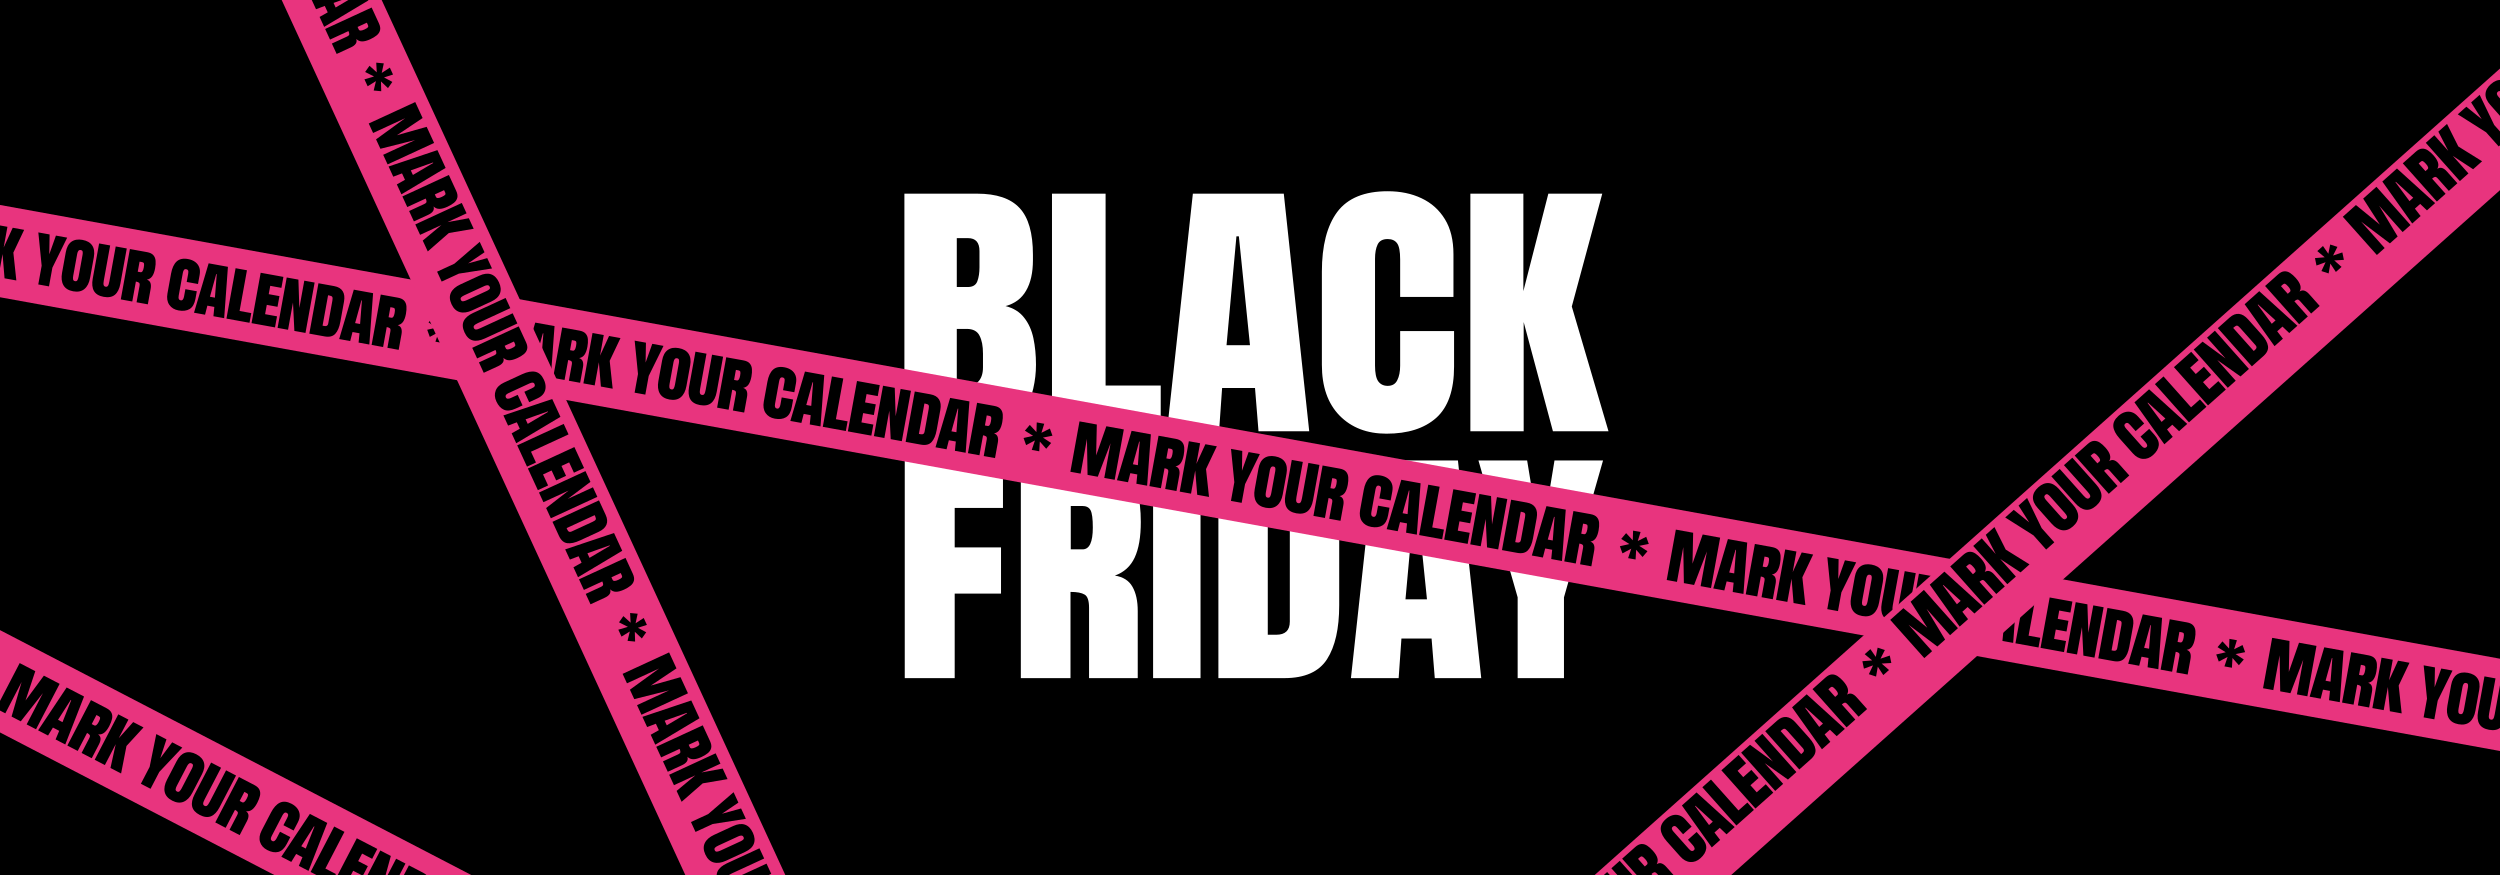
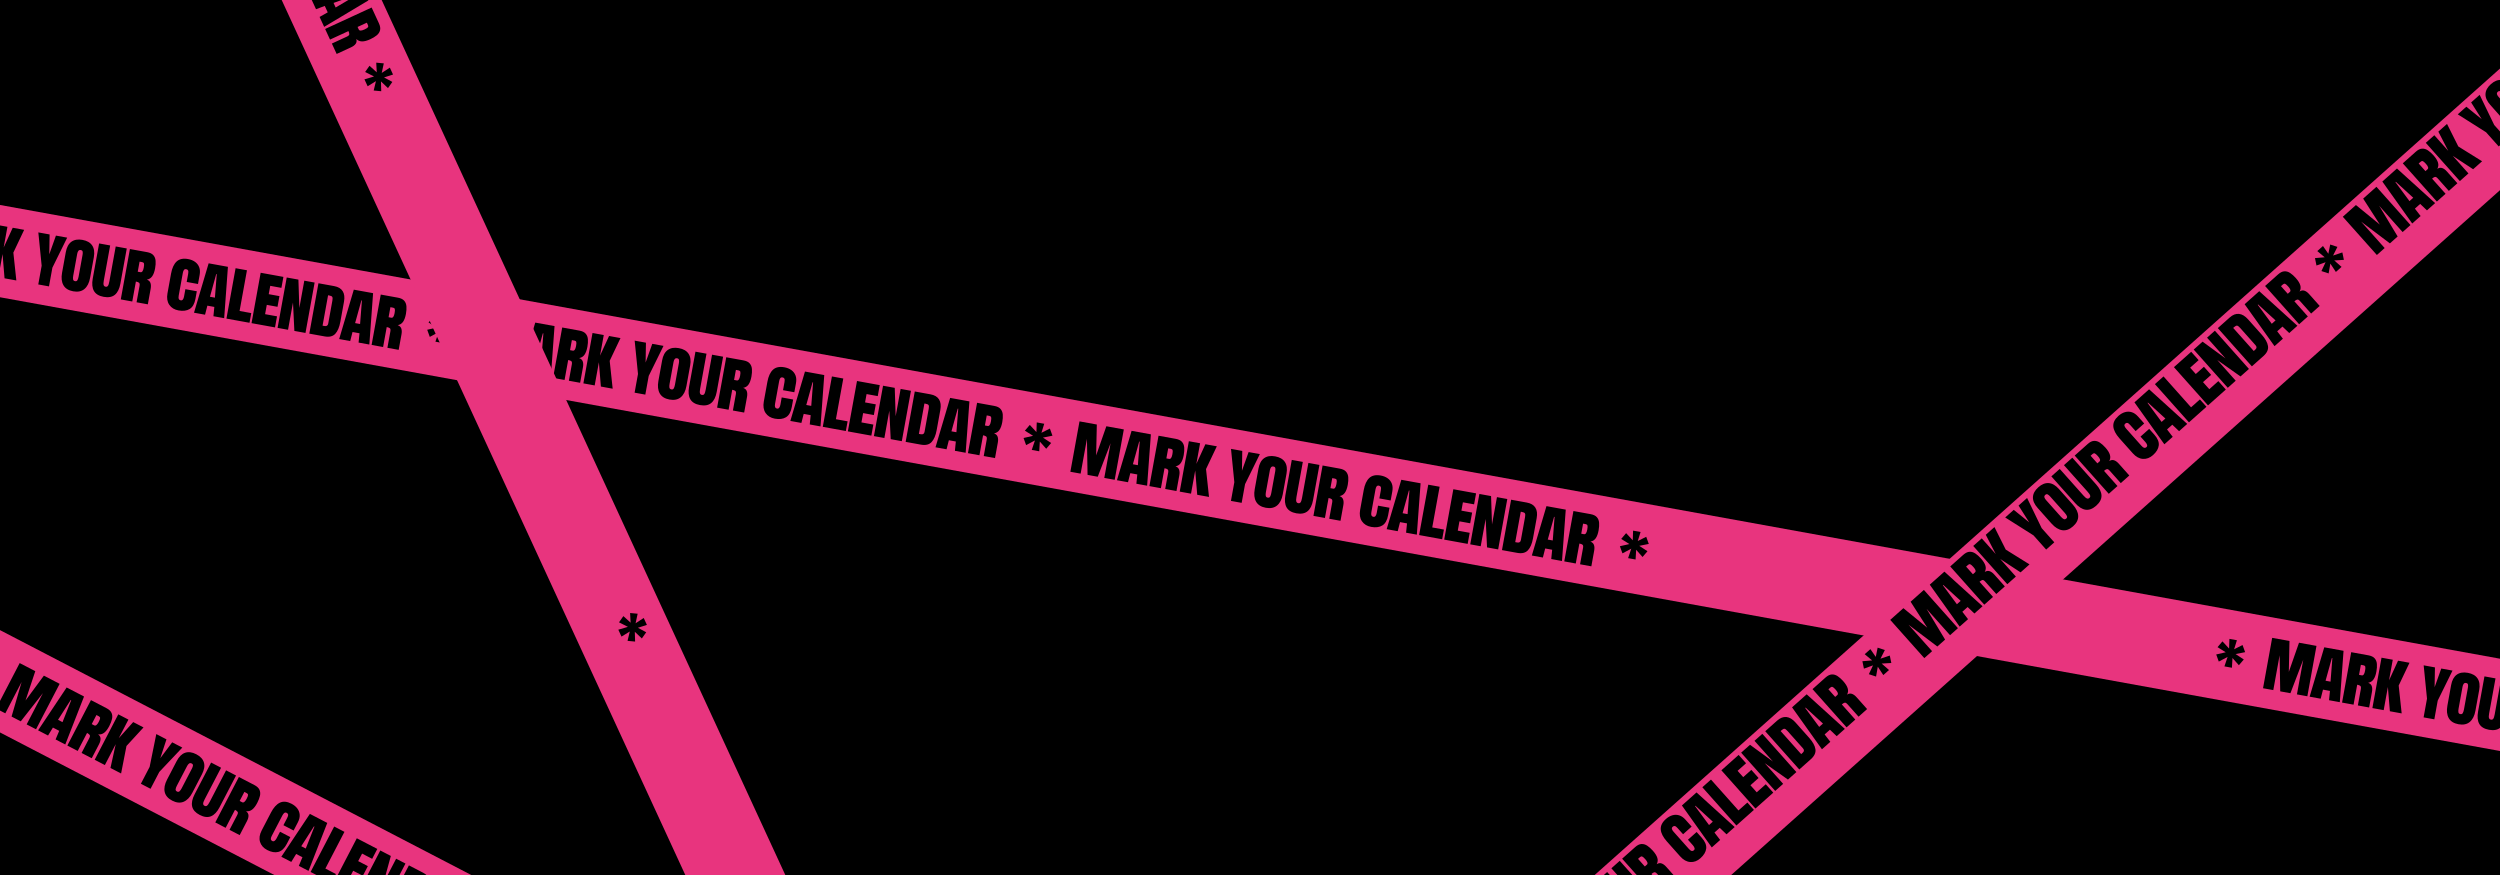
<svg xmlns="http://www.w3.org/2000/svg" fill="none" viewBox="0 0 1600 560" height="560" width="1600">
  <g clip-path="url(#clip0_9152_52774)">
    <rect fill="white" height="560" width="1600" />
    <rect fill="black" height="613" width="1680.5" y="-30" x="-40.248" />
-     <path fill="white" d="M578.816 276V123.946H625.31C637.786 123.946 646.851 127 652.504 133.109C658.222 139.152 661.081 149.159 661.081 163.129V166.443C661.081 174.501 659.619 181.031 656.695 186.035C653.836 191.038 649.45 194.32 643.537 195.879C648.67 197.179 652.634 199.648 655.428 203.287C658.287 206.861 660.269 211.247 661.374 216.446C662.478 221.644 663.031 227.297 663.031 233.406C663.031 238.539 662.446 243.64 661.276 248.708C660.172 253.712 658.222 258.293 655.428 262.452C652.699 266.545 648.865 269.827 643.926 272.296C639.053 274.765 632.847 276 625.31 276H578.816ZM612.346 183.696H619.364C622.548 183.696 624.595 182.461 625.505 179.992C626.414 177.523 626.869 174.566 626.869 171.122V160.693C626.869 155.169 624.432 152.408 619.559 152.408H612.346V183.696ZM615.758 247.734C624.66 247.734 629.111 243.51 629.111 235.062V226.29C629.111 221.417 628.364 217.583 626.869 214.789C625.44 211.93 622.71 210.5 618.682 210.5H612.346V247.539C612.866 247.604 613.418 247.669 614.003 247.734C614.653 247.734 615.238 247.734 615.758 247.734ZM673.271 276V123.946H707.58V246.759H742.864V276H673.271ZM746.866 276L763.436 123.946H821.626L837.903 276H805.446L803.204 248.318H782.15L780.201 276H746.866ZM791.312 151.238L784.977 220.929H799.987L792.872 151.238H791.312ZM887.326 277.56C874.915 277.56 864.908 273.693 857.305 265.961C849.768 258.228 845.999 247.409 845.999 233.503V173.851C845.999 157.216 849.28 144.48 855.843 135.643C862.471 126.806 873.226 122.387 888.106 122.387C896.229 122.387 903.441 123.881 909.744 126.871C916.112 129.86 921.116 134.343 924.755 140.321C928.394 146.235 930.213 153.707 930.213 162.74V190.031H896.099V166.054C896.099 160.92 895.449 157.476 894.149 155.722C892.85 153.902 890.835 152.993 888.106 152.993C884.922 152.993 882.778 154.162 881.673 156.501C880.568 158.776 880.016 161.83 880.016 165.664V233.99C880.016 238.734 880.698 242.08 882.063 244.03C883.492 245.979 885.507 246.954 888.106 246.954C891.03 246.954 893.077 245.752 894.247 243.347C895.481 240.943 896.099 237.824 896.099 233.99V211.865H930.603V234.575C930.603 249.651 926.802 260.6 919.199 267.423C911.596 274.181 900.972 277.56 887.326 277.56ZM941.038 276V123.946H974.957V186.327L990.943 123.946H1025.45L1005.95 196.172L1029.44 276H993.867L975.152 206.114V276H941.038ZM579.042 434V294.714H641.899V325.071H611.006V350.339H640.649V379.893H611.006V434H579.042ZM653.332 434V294.714H700.654C708.689 294.714 714.82 296.411 719.046 299.804C723.332 303.196 726.249 307.869 727.796 313.821C729.344 319.714 730.118 326.47 730.118 334.089C730.118 343.673 728.808 351.262 726.189 356.857C723.57 362.452 719.344 366.292 713.511 368.375C718.808 369.208 722.558 371.589 724.761 375.518C727.023 379.446 728.154 384.625 728.154 391.054V434H696.993V389C696.993 384.417 696.04 381.589 694.136 380.518C692.29 379.387 689.285 378.821 685.118 378.821V434H653.332ZM685.296 351.589H692.886C697.231 351.589 699.404 346.946 699.404 337.661C699.404 332.065 698.927 328.375 697.975 326.589C697.023 324.744 695.237 323.821 692.618 323.821H685.296V351.589ZM737.98 434V294.714H768.337V434H737.98ZM779.77 434V294.714H823.074C834.383 294.714 842.865 297.869 848.52 304.179C854.235 310.429 857.092 319.595 857.092 331.679V387.393C857.092 402.274 854.502 413.762 849.324 421.857C844.145 429.952 835.038 434 822.002 434H779.77ZM811.377 406.232H816.824C822.598 406.232 825.485 403.435 825.485 397.839V334.625C825.485 329.387 824.77 326.024 823.342 324.536C821.973 322.988 819.145 322.214 814.86 322.214H811.377V406.232ZM864.596 434L879.775 294.714H933.079L947.989 434H918.257L916.204 408.643H896.918L895.132 434H864.596ZM905.311 319.714L899.507 383.554H913.257L906.739 319.714H905.311ZM971.298 434V382.304L946.208 294.714H977.369L986.119 348.018L994.869 294.714H1025.94L1000.94 382.304V434H971.298Z" />
    <rect fill="#E8347E" transform="rotate(10.287 -83.621 116)" height="58.118" width="1917.9" y="116" x="-83.621" />
    <path fill="black" d="M-78.275 163.391L-72.422 131.141L-61.341 133.152L-61.771 152.934L-55.242 134.259L-44.058 136.289L-49.912 168.539L-56.568 167.331L-52.535 145.107L-60.744 166.573L-67.277 165.387L-67.66 142.32L-71.701 164.584L-78.275 163.391ZM-48.456 168.803L-39.089 137.191L-26.747 139.431L-29.148 172.308L-36.032 171.058L-35.442 165.101L-39.907 164.29L-41.386 170.086L-48.456 168.803ZM-34.227 144.053L-38.253 158.59L-35.07 159.168L-33.896 144.113L-34.227 144.053ZM-27.693 172.572L-21.839 140.322L-10.883 142.311C-9.022 142.648 -7.674 143.299 -6.838 144.262C-5.988 145.228 -5.509 146.432 -5.401 147.875C-5.29 149.305 -5.395 150.901 -5.715 152.666C-6.118 154.884 -6.74 156.587 -7.582 157.772C-8.423 158.958 -9.563 159.669 -11.001 159.906C-9.81 160.322 -9.042 161.031 -8.697 162.033C-8.338 163.037 -8.294 164.284 -8.564 165.772L-10.369 175.716L-17.584 174.407L-15.693 163.987C-15.5 162.926 -15.602 162.232 -15.998 161.903C-16.377 161.564 -17.049 161.307 -18.014 161.132L-20.333 173.908L-27.693 172.572ZM-16.828 154.834L-15.071 155.153C-14.065 155.335 -13.367 154.352 -12.977 152.202C-12.742 150.906 -12.697 150.032 -12.842 149.578C-12.985 149.111 -13.36 148.822 -13.966 148.712L-15.662 148.405L-16.828 154.834ZM-8.293 176.093L-2.44 143.843L4.754 145.149L2.353 158.379L8.145 145.764L15.463 147.092L8.548 161.661L10.457 179.496L2.911 178.126L1.632 162.583L-1.058 177.406L-8.293 176.093ZM24.489 182.043L26.662 170.073L24.534 148.739L31.748 150.048L31.535 162.758L35.8 150.784L42.995 152.089L33.525 171.319L31.353 183.289L24.489 182.043ZM46.826 186.439C43.849 185.898 41.772 184.596 40.595 182.532C39.421 180.454 39.127 177.795 39.715 174.556L42.102 161.408C42.669 158.28 43.863 156.055 45.683 154.734C47.52 153.402 49.892 152.999 52.8 153.527C55.721 154.058 57.801 155.268 59.038 157.158C60.278 159.034 60.614 161.537 60.046 164.665L57.659 177.813C57.072 181.052 55.863 183.438 54.033 184.971C52.205 186.49 49.803 186.979 46.826 186.439ZM48.066 179.959C48.756 180.084 49.26 179.855 49.579 179.272C49.901 178.676 50.142 177.936 50.302 177.054L52.85 163.017C52.967 162.37 52.988 161.747 52.911 161.149C52.837 160.538 52.442 160.167 51.725 160.037C51.022 159.91 50.491 160.091 50.132 160.581C49.788 161.06 49.547 161.685 49.407 162.457L46.863 176.473C46.69 177.424 46.661 178.209 46.777 178.828C46.892 179.447 47.322 179.823 48.066 179.959ZM66.37 189.986C63.338 189.436 61.26 188.183 60.134 186.227C59.011 184.258 58.749 181.62 59.35 178.312L63.436 155.799L70.506 157.083L66.435 179.513C66.325 180.119 66.253 180.711 66.219 181.289C66.188 181.852 66.264 182.336 66.447 182.739C66.63 183.143 66.997 183.394 67.549 183.495C68.114 183.597 68.551 183.499 68.862 183.199C69.175 182.886 69.41 182.452 69.568 181.897C69.74 181.344 69.88 180.764 69.99 180.158L74.062 157.728L81.132 159.011L77.046 181.524C76.445 184.832 75.273 187.21 73.53 188.659C71.789 190.094 69.402 190.536 66.37 189.986ZM77.292 191.626L83.145 159.377L94.102 161.365C95.962 161.703 97.311 162.353 98.147 163.317C98.996 164.282 99.475 165.487 99.583 166.93C99.694 168.359 99.589 169.956 99.269 171.72C98.866 173.939 98.244 175.641 97.403 176.827C96.561 178.012 95.421 178.723 93.983 178.961C95.175 179.376 95.943 180.085 96.288 181.087C96.646 182.092 96.691 183.339 96.421 184.827L94.616 194.771L87.401 193.461L89.292 183.042C89.484 181.981 89.383 181.286 88.987 180.958C88.607 180.619 87.935 180.361 86.97 180.186L84.651 192.962L77.292 191.626ZM88.156 173.889L89.913 174.207C90.919 174.39 91.617 173.406 92.008 171.256C92.243 169.961 92.287 169.086 92.142 168.633C91.999 168.166 91.624 167.877 91.018 167.767L89.323 167.459L88.156 173.889ZM114.252 198.676C111.62 198.199 109.647 196.993 108.332 195.061C107.031 193.13 106.648 190.691 107.183 187.741L109.479 175.089C110.12 171.561 111.306 168.986 113.038 167.365C114.784 165.745 117.235 165.222 120.391 165.795C122.114 166.108 123.586 166.702 124.808 167.579C126.044 168.458 126.932 169.602 127.474 171.01C128.018 172.404 128.116 174.059 127.769 175.975L126.718 181.763L119.482 180.45L120.405 175.364C120.603 174.275 120.598 173.52 120.39 173.098C120.184 172.662 119.792 172.391 119.213 172.286C118.538 172.164 118.038 172.329 117.714 172.783C117.392 173.223 117.157 173.849 117.009 174.662L114.379 189.154C114.197 190.16 114.213 190.896 114.427 191.362C114.655 191.831 115.045 192.115 115.596 192.215C116.216 192.328 116.697 192.152 117.037 191.687C117.392 191.224 117.643 190.586 117.79 189.773L118.642 185.081L125.96 186.409L125.086 191.226C124.506 194.423 123.278 196.599 121.403 197.753C119.53 198.894 117.147 199.202 114.252 198.676ZM124.161 200.133L133.529 168.521L145.87 170.761L143.469 203.638L136.585 202.388L137.176 196.431L132.71 195.62L131.231 201.416L124.161 200.133ZM138.391 175.383L134.364 189.92L137.548 190.498L138.721 175.443L138.391 175.383ZM144.925 203.902L150.778 171.652L158.055 172.973L153.327 199.021L160.811 200.379L159.685 206.581L144.925 203.902ZM160.975 206.815L166.828 174.565L181.382 177.207L180.106 184.235L172.953 182.937L171.985 188.271L178.849 189.516L177.607 196.359L170.743 195.113L169.663 201.067L177.291 202.452L176.004 209.543L160.975 206.815ZM177.645 209.841L183.499 177.591L190.982 178.949L191.571 197.121L194.745 179.632L201.36 180.833L195.507 213.082L188.395 211.792L187.514 193.588L184.343 211.056L177.645 209.841ZM197.954 213.527L203.808 181.277L213.834 183.097C216.453 183.572 218.284 184.659 219.328 186.357C220.389 188.044 220.665 190.287 220.157 193.085L217.816 205.985C217.19 209.43 216.108 211.981 214.569 213.638C213.03 215.295 210.751 215.849 207.733 215.301L197.954 213.527ZM206.44 208.426L207.701 208.654C209.037 208.897 209.823 208.371 210.059 207.075L212.715 192.439C212.935 191.226 212.911 190.417 212.643 190.013C212.391 189.597 211.769 189.299 210.777 189.119L209.97 188.972L206.44 208.426ZM217.064 216.995L226.432 185.383L238.774 187.623L236.373 220.499L229.489 219.25L230.079 213.293L225.613 212.482L224.134 218.278L217.064 216.995ZM231.294 192.245L227.267 206.782L230.451 207.36L231.625 192.305L231.294 192.245ZM237.828 220.764L243.681 188.514L254.638 190.502C256.499 190.84 257.847 191.491 258.683 192.454C259.532 193.419 260.011 194.624 260.12 196.067C260.23 197.497 260.126 199.093 259.805 200.857C259.403 203.076 258.781 204.778 257.939 205.964C257.097 207.149 255.958 207.861 254.519 208.098C255.711 208.514 256.479 209.222 256.824 210.225C257.183 211.229 257.227 212.476 256.957 213.964L255.152 223.908L247.937 222.598L249.828 212.179C250.021 211.118 249.919 210.423 249.523 210.095C249.143 209.756 248.471 209.499 247.506 209.323L245.188 222.099L237.828 220.764ZM248.692 203.026L250.449 203.345C251.455 203.527 252.154 202.544 252.544 200.394C252.779 199.098 252.824 198.224 252.678 197.77C252.535 197.303 252.161 197.014 251.554 196.904L249.859 196.596L248.692 203.026Z" />
    <path fill="black" d="M278.67 218.68L280.713 212.602L275.063 215.613L273.415 211.043L279.518 209.652L274.263 206.371L277.412 202.671L281.66 207.265L281.867 201.067L286.663 201.938L284.866 207.719L290.27 205.005L291.918 209.575L285.824 210.797L291.07 214.247L287.921 217.947L283.829 213.317L283.466 219.551L278.67 218.68Z" />
    <path fill="black" d="M303.378 232.661L309.232 200.411L320.312 202.422L319.883 222.203L326.411 203.529L337.595 205.559L331.742 237.809L325.085 236.601L329.119 214.377L320.909 235.843L314.376 234.657L313.993 211.589L309.952 233.854L303.378 232.661ZM333.197 238.073L342.565 206.461L354.906 208.701L352.505 241.577L345.621 240.328L346.211 234.371L341.746 233.56L340.267 239.356L333.197 238.073ZM347.427 213.323L343.4 227.86L346.584 228.438L347.757 213.383L347.427 213.323ZM353.961 241.842L359.814 209.592L370.771 211.58C372.631 211.918 373.979 212.569 374.815 213.532C375.665 214.497 376.144 215.702 376.252 217.145C376.363 218.575 376.258 220.171 375.938 221.935C375.535 224.154 374.913 225.856 374.072 227.042C373.23 228.227 372.09 228.939 370.652 229.176C371.844 229.591 372.612 230.3 372.957 231.303C373.315 232.307 373.36 233.554 373.089 235.042L371.285 244.986L364.07 243.676L365.961 233.257C366.153 232.196 366.052 231.501 365.656 231.173C365.276 230.834 364.604 230.577 363.639 230.401L361.32 243.177L353.961 241.842ZM364.825 224.104L366.582 224.423C367.588 224.605 368.286 223.622 368.676 221.472C368.912 220.176 368.956 219.302 368.811 218.848C368.668 218.381 368.293 218.092 367.687 217.982L365.992 217.674L364.825 224.104ZM373.36 245.363L379.213 213.113L386.407 214.418L384.006 227.649L389.798 215.034L397.116 216.362L390.201 230.93L392.11 248.766L384.565 247.396L383.286 231.853L380.595 246.676L373.36 245.363ZM406.143 251.313L408.315 239.343L406.187 218.008L413.402 219.318L413.188 232.027L417.454 220.053L424.648 221.359L415.179 240.589L413.006 252.558L406.143 251.313ZM428.48 255.708C425.503 255.168 423.426 253.866 422.249 251.801C421.074 249.723 420.781 247.065 421.369 243.826L423.755 230.678C424.323 227.55 425.517 225.325 427.337 224.004C429.173 222.672 431.545 222.269 434.453 222.797C437.375 223.327 439.454 224.538 440.691 226.428C441.931 228.304 442.267 230.807 441.699 233.935L439.313 247.083C438.725 250.322 437.516 252.708 435.686 254.24C433.859 255.759 431.457 256.249 428.48 255.708ZM429.72 249.228C430.409 249.353 430.913 249.125 431.232 248.542C431.554 247.946 431.795 247.206 431.955 246.324L434.503 232.287C434.62 231.64 434.641 231.017 434.564 230.419C434.49 229.808 434.095 229.437 433.378 229.307C432.675 229.18 432.144 229.361 431.785 229.851C431.442 230.329 431.2 230.955 431.06 231.726L428.516 245.743C428.343 246.694 428.315 247.479 428.43 248.097C428.546 248.716 428.976 249.093 429.72 249.228ZM448.024 259.256C444.992 258.705 442.913 257.453 441.787 255.497C440.664 253.528 440.403 250.89 441.003 247.582L445.089 225.069L452.159 226.352L448.088 248.783C447.978 249.389 447.906 249.981 447.873 250.558C447.841 251.122 447.917 251.606 448.1 252.009C448.283 252.413 448.651 252.664 449.202 252.764C449.767 252.867 450.205 252.768 450.515 252.469C450.828 252.156 451.064 251.721 451.222 251.166C451.393 250.614 451.534 250.034 451.644 249.428L455.715 226.998L462.785 228.281L458.699 250.794C458.099 254.101 456.927 256.48 455.183 257.929C453.442 259.364 451.056 259.806 448.024 259.256ZM458.945 260.896L464.798 228.646L475.755 230.635C477.616 230.973 478.964 231.623 479.8 232.586C480.65 233.552 481.129 234.756 481.237 236.2C481.347 237.629 481.243 239.226 480.922 240.99C480.52 243.209 479.898 244.911 479.056 246.097C478.215 247.282 477.075 247.993 475.636 248.231C476.828 248.646 477.596 249.355 477.941 250.357C478.3 251.362 478.344 252.608 478.074 254.097L476.269 264.04L469.054 262.731L470.945 252.312C471.138 251.251 471.036 250.556 470.64 250.228C470.26 249.888 469.588 249.631 468.623 249.456L466.305 262.232L458.945 260.896ZM469.809 243.158L471.566 243.477C472.573 243.66 473.271 242.676 473.661 240.526C473.896 239.231 473.941 238.356 473.795 237.903C473.652 237.435 473.278 237.147 472.671 237.037L470.976 236.729L469.809 243.158ZM495.906 267.946C493.273 267.468 491.3 266.263 489.985 264.33C488.684 262.4 488.301 259.96 488.836 257.011L491.133 244.359C491.773 240.831 492.959 238.256 494.692 236.634C496.437 235.015 498.889 234.492 502.045 235.065C503.767 235.378 505.24 235.972 506.461 236.849C507.697 237.728 508.586 238.871 509.127 240.28C509.671 241.674 509.77 243.329 509.422 245.244L508.371 251.033L501.136 249.72L502.059 244.634C502.256 243.545 502.251 242.79 502.043 242.368C501.837 241.932 501.445 241.661 500.866 241.556C500.191 241.434 499.691 241.599 499.367 242.053C499.045 242.493 498.81 243.119 498.663 243.932L496.033 258.424C495.85 259.43 495.866 260.166 496.08 260.632C496.308 261.101 496.698 261.385 497.249 261.485C497.87 261.597 498.35 261.421 498.691 260.956C499.045 260.494 499.296 259.856 499.444 259.043L500.295 254.35L507.614 255.679L506.739 260.495C506.159 263.693 504.931 265.869 503.056 267.023C501.183 268.164 498.8 268.472 495.906 267.946ZM505.814 269.403L515.182 237.791L527.524 240.031L525.123 272.907L518.239 271.658L518.829 265.701L514.363 264.89L512.884 270.686L505.814 269.403ZM520.044 244.653L516.017 259.19L519.201 259.768L520.375 244.713L520.044 244.653ZM526.578 273.172L532.431 240.922L539.708 242.242L534.981 268.29L542.464 269.649L541.338 275.851L526.578 273.172ZM542.628 276.085L548.482 243.835L563.035 246.476L561.76 253.505L554.607 252.207L553.639 257.541L560.502 258.786L559.26 265.629L552.397 264.383L551.316 270.337L558.945 271.722L557.658 278.812L542.628 276.085ZM559.299 279.11L565.152 246.861L572.636 248.219L573.224 266.391L576.398 248.902L583.014 250.102L577.16 282.352L570.049 281.061L569.167 262.857L565.997 280.326L559.299 279.11ZM579.608 282.796L585.461 250.547L595.487 252.366C598.106 252.842 599.937 253.929 600.981 255.627C602.042 257.314 602.318 259.557 601.81 262.355L599.469 275.254C598.844 278.7 597.761 281.251 596.222 282.908C594.683 284.564 592.404 285.119 589.386 284.571L579.608 282.796ZM588.093 277.695L589.354 277.924C590.691 278.167 591.477 277.64 591.712 276.345L594.368 261.708C594.589 260.496 594.564 259.687 594.296 259.282C594.044 258.867 593.422 258.569 592.43 258.388L591.624 258.242L588.093 277.695ZM598.718 286.265L608.085 254.653L620.427 256.893L618.026 289.769L611.142 288.52L611.732 282.562L607.267 281.752L605.788 287.548L598.718 286.265ZM612.947 261.514L608.921 276.052L612.104 276.63L613.278 261.574L612.947 261.514ZM619.481 290.033L625.335 257.784L636.291 259.772C638.152 260.11 639.5 260.76 640.336 261.724C641.186 262.689 641.665 263.894 641.773 265.337C641.884 266.766 641.779 268.363 641.459 270.127C641.056 272.346 640.434 274.048 639.592 275.234C638.751 276.419 637.611 277.131 636.173 277.368C637.364 277.783 638.133 278.492 638.477 279.494C638.836 280.499 638.88 281.746 638.61 283.234L636.805 293.178L629.59 291.868L631.482 281.449C631.674 280.388 631.572 279.693 631.176 279.365C630.797 279.026 630.124 278.768 629.16 278.593L626.841 291.369L619.481 290.033ZM630.345 272.296L632.103 272.614C633.109 272.797 633.807 271.813 634.197 269.663C634.432 268.368 634.477 267.493 634.332 267.04C634.189 266.573 633.814 266.284 633.208 266.174L631.512 265.866L630.345 272.296Z" />
    <path fill="black" d="M660.323 287.95L662.366 281.872L656.716 284.883L655.068 280.313L661.172 278.922L655.916 275.641L659.065 271.941L663.313 276.535L663.52 270.337L668.316 271.207L666.52 276.989L671.923 274.275L673.571 278.845L667.477 280.066L672.723 283.517L669.575 287.216L665.482 282.587L665.119 288.821L660.323 287.95Z" />
    <path fill="black" d="M685.032 301.931L690.885 269.681L701.966 271.692L701.536 291.473L708.064 272.799L719.248 274.829L713.395 307.079L706.738 305.871L710.772 283.647L702.562 305.113L696.03 303.927L695.647 280.859L691.606 303.124L685.032 301.931ZM714.85 307.343L724.218 275.731L736.56 277.971L734.159 310.847L727.275 309.598L727.865 303.64L723.399 302.83L721.92 308.626L714.85 307.343ZM729.08 282.592L725.053 297.13L728.237 297.708L729.411 282.652L729.08 282.592ZM735.614 311.111L741.467 278.862L752.424 280.85C754.285 281.188 755.633 281.838 756.469 282.802C757.318 283.767 757.797 284.972 757.906 286.415C758.016 287.844 757.912 289.441 757.591 291.205C757.189 293.424 756.566 295.126 755.725 296.312C754.883 297.497 753.744 298.209 752.305 298.446C753.497 298.861 754.265 299.57 754.61 300.572C754.969 301.577 755.013 302.824 754.743 304.312L752.938 314.256L745.723 312.946L747.614 302.527C747.807 301.466 747.705 300.771 747.309 300.443C746.929 300.104 746.257 299.846 745.292 299.671L742.974 312.447L735.614 311.111ZM746.478 293.374L748.235 293.692C749.241 293.875 749.94 292.891 750.33 290.741C750.565 289.446 750.61 288.571 750.464 288.118C750.321 287.651 749.947 287.362 749.34 287.252L747.645 286.944L746.478 293.374ZM755.013 314.632L760.867 282.383L768.061 283.688L765.659 296.919L771.451 284.304L778.769 285.632L771.854 300.2L773.764 318.036L766.218 316.666L764.939 301.123L762.249 315.946L755.013 314.632ZM787.796 320.582L789.969 308.613L787.84 287.278L795.055 288.588L794.841 301.297L799.107 289.323L806.301 290.629L796.832 309.859L794.66 321.828L787.796 320.582ZM810.133 324.978C807.156 324.438 805.079 323.136 803.902 321.071C802.727 318.993 802.434 316.335 803.022 313.096L805.408 299.948C805.976 296.82 807.17 294.595 808.99 293.274C810.826 291.941 813.198 291.539 816.106 292.067C819.028 292.597 821.108 293.807 822.345 295.698C823.584 297.574 823.92 300.076 823.352 303.205L820.966 316.353C820.378 319.592 819.169 321.977 817.339 323.51C815.512 325.029 813.11 325.519 810.133 324.978ZM811.373 318.498C812.062 318.623 812.566 318.394 812.886 317.812C813.208 317.215 813.448 316.476 813.609 315.594L816.156 301.557C816.274 300.909 816.294 300.287 816.218 299.689C816.144 299.078 815.748 298.707 815.032 298.577C814.329 298.449 813.798 298.631 813.438 299.121C813.095 299.599 812.853 300.224 812.713 300.996L810.169 315.013C809.997 315.963 809.968 316.748 810.084 317.367C810.199 317.986 810.629 318.363 811.373 318.498ZM829.677 328.525C826.645 327.975 824.566 326.722 823.44 324.767C822.317 322.798 822.056 320.159 822.656 316.852L826.742 294.339L833.812 295.622L829.741 318.052C829.631 318.659 829.559 319.251 829.526 319.828C829.495 320.392 829.571 320.876 829.754 321.279C829.937 321.682 830.304 321.934 830.855 322.034C831.42 322.137 831.858 322.038 832.169 321.739C832.482 321.425 832.717 320.991 832.875 320.436C833.046 319.884 833.187 319.304 833.297 318.698L837.368 296.268L844.438 297.551L840.352 320.064C839.752 323.371 838.58 325.75 836.837 327.198C835.096 328.633 832.709 329.076 829.677 328.525ZM840.598 330.166L846.452 297.916L857.408 299.905C859.269 300.243 860.617 300.893 861.453 301.856C862.303 302.822 862.782 304.026 862.89 305.47C863.001 306.899 862.896 308.496 862.576 310.26C862.173 312.479 861.551 314.181 860.709 315.366C859.868 316.552 858.728 317.263 857.29 317.5C858.481 317.916 859.25 318.625 859.594 319.627C859.953 320.632 859.997 321.878 859.727 323.367L857.922 333.31L850.707 332.001L852.599 321.582C852.791 320.52 852.689 319.826 852.293 319.498C851.914 319.158 851.242 318.901 850.277 318.726L847.958 331.502L840.598 330.166ZM851.463 312.428L853.22 312.747C854.226 312.93 854.924 311.946 855.314 309.796C855.549 308.5 855.594 307.626 855.449 307.173C855.306 306.705 854.931 306.417 854.325 306.307L852.629 305.999L851.463 312.428ZM877.559 337.216C874.927 336.738 872.953 335.533 871.638 333.6C870.337 331.67 869.954 329.23 870.49 326.281L872.786 313.629C873.426 310.101 874.613 307.526 876.345 305.904C878.091 304.285 880.542 303.762 883.698 304.335C885.421 304.647 886.893 305.242 888.115 306.119C889.35 306.998 890.239 308.141 890.781 309.549C891.325 310.944 891.423 312.599 891.075 314.514L890.025 320.303L882.789 318.989L883.712 313.904C883.91 312.815 883.904 312.06 883.696 311.637C883.491 311.202 883.099 310.931 882.52 310.826C881.844 310.703 881.345 310.869 881.02 311.323C880.698 311.762 880.464 312.389 880.316 313.202L877.686 327.694C877.503 328.7 877.519 329.436 877.734 329.902C877.962 330.37 878.351 330.655 878.903 330.755C879.523 330.867 880.003 330.691 880.344 330.226C880.698 329.764 880.949 329.126 881.097 328.313L881.949 323.62L889.267 324.948L888.393 329.765C887.812 332.963 886.585 335.139 884.709 336.293C882.837 337.434 880.453 337.741 877.559 337.216ZM887.468 338.673L896.835 307.061L909.177 309.301L906.776 342.177L899.892 340.928L900.482 334.97L896.017 334.16L894.538 339.956L887.468 338.673ZM901.697 313.922L897.671 328.46L900.854 329.037L902.028 313.982L901.697 313.922ZM908.231 342.441L914.085 310.192L921.362 311.512L916.634 337.56L924.117 338.918L922.992 345.12L908.231 342.441ZM924.282 345.354L930.135 313.105L944.689 315.746L943.413 322.775L936.26 321.477L935.292 326.81L942.155 328.056L940.914 334.899L934.05 333.653L932.97 339.607L940.598 340.991L939.311 348.082L924.282 345.354ZM940.952 348.38L946.805 316.13L954.289 317.489L954.877 335.661L958.051 318.171L964.667 319.372L958.814 351.622L951.702 350.331L950.821 332.127L947.65 349.596L940.952 348.38ZM961.261 352.066L967.114 319.816L977.141 321.636C979.759 322.111 981.591 323.198 982.635 324.897C983.695 326.584 983.972 328.827 983.464 331.624L981.122 344.524C980.497 347.97 979.415 350.521 977.876 352.178C976.336 353.834 974.058 354.389 971.039 353.841L961.261 352.066ZM969.746 346.965L971.007 347.194C972.344 347.437 973.13 346.91 973.365 345.615L976.022 330.978C976.242 329.765 976.218 328.957 975.95 328.552C975.698 328.136 975.075 327.838 974.083 327.658L973.277 327.512L969.746 346.965ZM980.371 355.535L989.739 323.923L1002.08 326.163L999.679 359.039L992.795 357.79L993.385 351.832L988.92 351.022L987.441 356.818L980.371 355.535ZM994.601 330.784L990.574 345.321L993.758 345.899L994.931 330.844L994.601 330.784ZM1001.13 359.303L1006.99 327.053L1017.94 329.042C1019.81 329.38 1021.15 330.03 1021.99 330.993C1022.84 331.959 1023.32 333.163 1023.43 334.607C1023.54 336.036 1023.43 337.633 1023.11 339.397C1022.71 341.616 1022.09 343.318 1021.25 344.504C1020.4 345.689 1019.26 346.4 1017.83 346.638C1019.02 347.053 1019.79 347.762 1020.13 348.764C1020.49 349.769 1020.53 351.015 1020.26 352.504L1018.46 362.448L1011.24 361.138L1013.13 350.719C1013.33 349.658 1013.23 348.963 1012.83 348.635C1012.45 348.295 1011.78 348.038 1010.81 347.863L1008.49 360.639L1001.13 359.303ZM1012 341.565L1013.76 341.884C1014.76 342.067 1015.46 341.083 1015.85 338.933C1016.09 337.638 1016.13 336.763 1015.98 336.31C1015.84 335.842 1015.47 335.554 1014.86 335.444L1013.17 335.136L1012 341.565Z" />
    <path fill="black" d="M1041.98 357.22L1044.02 351.142L1038.37 354.152L1036.72 349.583L1042.83 348.192L1037.57 344.91L1040.72 341.211L1044.97 345.805L1045.17 339.607L1049.97 340.477L1048.17 346.258L1053.58 343.545L1055.22 348.115L1049.13 349.336L1054.38 352.787L1051.23 356.486L1047.14 351.857L1046.77 358.091L1041.98 357.22Z" />
-     <path fill="black" d="M1066.69 371.201L1072.54 338.951L1083.62 340.962L1083.19 360.743L1089.72 342.069L1100.9 344.099L1095.05 376.349L1088.39 375.14L1092.43 352.917L1084.22 374.382L1077.68 373.197L1077.3 350.129L1073.26 372.394L1066.69 371.201ZM1096.5 376.613L1105.87 345.001L1118.21 347.241L1115.81 380.117L1108.93 378.868L1109.52 372.91L1105.05 372.1L1103.57 377.896L1096.5 376.613ZM1110.73 351.862L1106.71 366.399L1109.89 366.977L1111.06 351.922L1110.73 351.862ZM1117.27 380.381L1123.12 348.131L1134.08 350.12C1135.94 350.458 1137.29 351.108 1138.12 352.071C1138.97 353.037 1139.45 354.241 1139.56 355.685C1139.67 357.114 1139.56 358.711 1139.24 360.475C1138.84 362.694 1138.22 364.396 1137.38 365.582C1136.54 366.767 1135.4 367.478 1133.96 367.716C1135.15 368.131 1135.92 368.84 1136.26 369.842C1136.62 370.847 1136.67 372.093 1136.4 373.582L1134.59 383.526L1127.38 382.216L1129.27 371.797C1129.46 370.736 1129.36 370.041 1128.96 369.713C1128.58 369.373 1127.91 369.116 1126.95 368.941L1124.63 381.717L1117.27 380.381ZM1128.13 362.643L1129.89 362.962C1130.89 363.145 1131.59 362.161 1131.98 360.011C1132.22 358.716 1132.26 357.841 1132.12 357.388C1131.97 356.92 1131.6 356.632 1130.99 356.522L1129.3 356.214L1128.13 362.643ZM1136.67 383.902L1142.52 351.652L1149.71 352.958L1147.31 366.189L1153.1 353.573L1160.42 354.902L1153.51 369.47L1155.42 387.305L1147.87 385.936L1146.59 370.393L1143.9 385.215L1136.67 383.902ZM1169.45 389.852L1171.62 377.883L1169.49 356.548L1176.71 357.858L1176.49 370.567L1180.76 358.593L1187.95 359.899L1178.49 379.128L1176.31 391.098L1169.45 389.852ZM1191.79 394.248C1188.81 393.708 1186.73 392.405 1185.56 390.341C1184.38 388.263 1184.09 385.605 1184.68 382.366L1187.06 369.218C1187.63 366.089 1188.82 363.865 1190.64 362.543C1192.48 361.211 1194.85 360.809 1197.76 361.337C1200.68 361.867 1202.76 363.077 1204 364.967C1205.24 366.844 1205.57 369.346 1205.01 372.475L1202.62 385.623C1202.03 388.861 1200.82 391.247 1198.99 392.78C1197.17 394.299 1194.76 394.788 1191.79 394.248ZM1193.03 387.768C1193.72 387.893 1194.22 387.664 1194.54 387.082C1194.86 386.485 1195.1 385.746 1195.26 384.864L1197.81 370.827C1197.93 370.179 1197.95 369.556 1197.87 368.959C1197.8 368.348 1197.4 367.977 1196.68 367.847C1195.98 367.719 1195.45 367.9 1195.09 368.39C1194.75 368.869 1194.51 369.494 1194.37 370.266L1191.82 384.282C1191.65 385.233 1191.62 386.018 1191.74 386.637C1191.85 387.256 1192.28 387.633 1193.03 387.768ZM1211.33 397.795C1208.3 397.245 1206.22 395.992 1205.09 394.037C1203.97 392.068 1203.71 389.429 1204.31 386.122L1208.4 363.609L1215.47 364.892L1211.39 387.322C1211.28 387.929 1211.21 388.521 1211.18 389.098C1211.15 389.662 1211.22 390.145 1211.41 390.549C1211.59 390.952 1211.96 391.204 1212.51 391.304C1213.07 391.407 1213.51 391.308 1213.82 391.009C1214.14 390.695 1214.37 390.261 1214.53 389.706C1214.7 389.153 1214.84 388.574 1214.95 387.968L1219.02 365.537L1226.09 366.821L1222.01 389.333C1221.41 392.641 1220.23 395.019 1218.49 396.468C1216.75 397.903 1214.36 398.346 1211.33 397.795ZM1222.25 399.436L1228.11 367.186L1239.06 369.175C1240.92 369.512 1242.27 370.163 1243.11 371.126C1243.96 372.092 1244.44 373.296 1244.54 374.739C1244.65 376.169 1244.55 377.766 1244.23 379.53C1243.83 381.749 1243.2 383.451 1242.36 384.636C1241.52 385.822 1240.38 386.533 1238.94 386.77C1240.13 387.186 1240.9 387.895 1241.25 388.897C1241.61 389.901 1241.65 391.148 1241.38 392.636L1239.58 402.58L1232.36 401.271L1234.25 390.851C1234.44 389.79 1234.34 389.096 1233.95 388.767C1233.57 388.428 1232.89 388.171 1231.93 387.996L1229.61 400.772L1222.25 399.436ZM1233.12 381.698L1234.87 382.017C1235.88 382.199 1236.58 381.216 1236.97 379.066C1237.2 377.77 1237.25 376.896 1237.1 376.442C1236.96 375.975 1236.58 375.686 1235.98 375.576L1234.28 375.269L1233.12 381.698ZM1259.21 406.486C1256.58 406.008 1254.61 404.803 1253.29 402.87C1251.99 400.94 1251.61 398.5 1252.14 395.551L1254.44 382.899C1255.08 379.371 1256.27 376.796 1258 375.174C1259.74 373.555 1262.2 373.032 1265.35 373.605C1267.07 373.917 1268.55 374.512 1269.77 375.388C1271 376.268 1271.89 377.411 1272.43 378.819C1272.98 380.213 1273.08 381.868 1272.73 383.784L1271.68 389.572L1264.44 388.259L1265.37 383.174C1265.56 382.085 1265.56 381.329 1265.35 380.907C1265.14 380.471 1264.75 380.201 1264.17 380.096C1263.5 379.973 1263 380.139 1262.67 380.592C1262.35 381.032 1262.12 381.659 1261.97 382.472L1259.34 396.964C1259.16 397.97 1259.17 398.706 1259.39 399.172C1259.62 399.64 1260 399.924 1260.56 400.025C1261.18 400.137 1261.66 399.961 1262 399.496C1262.35 399.034 1262.6 398.396 1262.75 397.583L1263.6 392.89L1270.92 394.218L1270.05 399.035C1269.47 402.232 1268.24 404.408 1266.36 405.563C1264.49 406.703 1262.11 407.011 1259.21 406.486ZM1269.12 407.943L1278.49 376.331L1290.83 378.571L1288.43 411.447L1281.55 410.198L1282.14 404.24L1277.67 403.43L1276.19 409.226L1269.12 407.943ZM1283.35 383.192L1279.32 397.729L1282.51 398.307L1283.68 383.252L1283.35 383.192ZM1289.88 411.711L1295.74 379.461L1303.01 380.782L1298.29 406.83L1305.77 408.188L1304.65 414.39L1289.88 411.711ZM1305.93 414.624L1311.79 382.374L1326.34 385.016L1325.07 392.045L1317.91 390.747L1316.95 396.08L1323.81 397.326L1322.57 404.169L1315.7 402.923L1314.62 408.877L1322.25 410.261L1320.96 417.352L1305.93 414.624ZM1322.61 417.65L1328.46 385.4L1335.94 386.758L1336.53 404.931L1339.7 387.441L1346.32 388.642L1340.47 420.892L1333.36 419.601L1332.47 401.397L1329.3 418.866L1322.61 417.65ZM1342.91 421.336L1348.77 389.086L1358.79 390.906C1361.41 391.381 1363.24 392.468 1364.29 394.167C1365.35 395.854 1365.62 398.096 1365.12 400.894L1362.78 413.794C1362.15 417.24 1361.07 419.791 1359.53 421.447C1357.99 423.104 1355.71 423.659 1352.69 423.111L1342.91 421.336ZM1351.4 416.235L1352.66 416.464C1354 416.706 1354.78 416.18 1355.02 414.885L1357.68 400.248C1357.9 399.035 1357.87 398.227 1357.6 397.822C1357.35 397.406 1356.73 397.108 1355.74 396.928L1354.93 396.782L1351.4 416.235ZM1362.02 424.804L1371.39 393.192L1383.73 395.433L1381.33 428.309L1374.45 427.059L1375.04 421.102L1370.57 420.292L1369.09 426.088L1362.02 424.804ZM1376.25 400.054L1372.23 414.591L1375.41 415.169L1376.58 400.114L1376.25 400.054ZM1382.79 428.573L1388.64 396.323L1399.6 398.312C1401.46 398.65 1402.81 399.3 1403.64 400.263C1404.49 401.229 1404.97 402.433 1405.08 403.877C1405.19 405.306 1405.09 406.903 1404.77 408.667C1404.36 410.886 1403.74 412.588 1402.9 413.773C1402.06 414.959 1400.92 415.67 1399.48 415.907C1400.67 416.323 1401.44 417.032 1401.78 418.034C1402.14 419.039 1402.19 420.285 1401.92 421.774L1400.11 431.717L1392.9 430.408L1394.79 419.989C1394.98 418.927 1394.88 418.233 1394.48 417.905C1394.1 417.565 1393.43 417.308 1392.47 417.133L1390.15 429.909L1382.79 428.573ZM1393.65 410.835L1395.41 411.154C1396.42 411.337 1397.11 410.353 1397.5 408.203C1397.74 406.908 1397.78 406.033 1397.64 405.58C1397.5 405.112 1397.12 404.824 1396.51 404.714L1394.82 404.406L1393.65 410.835Z" />
    <path fill="black" d="M1423.63 426.49L1425.67 420.412L1420.02 423.422L1418.38 418.852L1424.48 417.462L1419.22 414.18L1422.37 410.481L1426.62 415.074L1426.83 408.877L1431.62 409.747L1429.83 415.528L1435.23 412.815L1436.88 417.385L1430.78 418.606L1436.03 422.057L1432.88 425.756L1428.79 421.127L1428.43 427.36L1423.63 426.49Z" />
    <path fill="black" d="M1448.34 440.47L1454.19 408.221L1465.27 410.232L1464.84 430.013L1471.37 411.339L1482.55 413.368L1476.7 445.618L1470.04 444.41L1474.08 422.187L1465.87 443.652L1459.34 442.467L1458.95 419.399L1454.91 441.664L1448.34 440.47ZM1478.16 445.882L1487.52 414.27L1499.87 416.51L1497.47 449.387L1490.58 448.137L1491.17 442.18L1486.71 441.37L1485.23 447.166L1478.16 445.882ZM1492.39 421.132L1488.36 435.669L1491.54 436.247L1492.72 421.192L1492.39 421.132ZM1498.92 449.651L1504.77 417.401L1515.73 419.39C1517.59 419.728 1518.94 420.378 1519.78 421.341C1520.63 422.307 1521.1 423.511 1521.21 424.955C1521.32 426.384 1521.22 427.981 1520.9 429.745C1520.5 431.964 1519.87 433.666 1519.03 434.851C1518.19 436.037 1517.05 436.748 1515.61 436.985C1516.8 437.401 1517.57 438.11 1517.92 439.112C1518.28 440.117 1518.32 441.363 1518.05 442.852L1516.24 452.795L1509.03 451.486L1510.92 441.067C1511.11 440.005 1511.01 439.311 1510.62 438.983C1510.24 438.643 1509.56 438.386 1508.6 438.211L1506.28 450.987L1498.92 449.651ZM1509.78 431.913L1511.54 432.232C1512.55 432.415 1513.25 431.431 1513.64 429.281C1513.87 427.986 1513.92 427.111 1513.77 426.658C1513.63 426.19 1513.25 425.902 1512.65 425.792L1510.95 425.484L1509.78 431.913ZM1518.32 453.172L1524.17 420.922L1531.37 422.228L1528.97 435.459L1534.76 422.843L1542.08 424.172L1535.16 438.74L1537.07 456.575L1529.52 455.206L1528.25 439.663L1525.56 454.485L1518.32 453.172ZM1551.1 459.122L1553.28 447.152L1551.15 425.818L1558.36 427.127L1558.15 439.837L1562.41 427.863L1569.61 429.169L1560.14 448.398L1557.97 460.368L1551.1 459.122ZM1573.44 463.518C1570.46 462.978 1568.39 461.675 1567.21 459.611C1566.03 457.533 1565.74 454.874 1566.33 451.636L1568.71 438.488C1569.28 435.359 1570.48 433.134 1572.3 431.813C1574.13 430.481 1576.5 430.079 1579.41 430.606C1582.33 431.137 1584.41 432.347 1585.65 434.237C1586.89 436.114 1587.23 438.616 1586.66 441.744L1584.27 454.892C1583.68 458.131 1582.48 460.517 1580.65 462.05C1578.82 463.569 1576.42 464.058 1573.44 463.518ZM1574.68 457.038C1575.37 457.163 1575.87 456.934 1576.19 456.351C1576.51 455.755 1576.76 455.016 1576.92 454.134L1579.46 440.097C1579.58 439.449 1579.6 438.826 1579.52 438.229C1579.45 437.617 1579.05 437.247 1578.34 437.117C1577.64 436.989 1577.1 437.17 1576.74 437.66C1576.4 438.139 1576.16 438.764 1576.02 439.536L1573.48 453.552C1573.3 454.503 1573.27 455.288 1573.39 455.907C1573.51 456.526 1573.94 456.903 1574.68 457.038ZM1592.98 467.065C1589.95 466.515 1587.87 465.262 1586.75 463.307C1585.62 461.337 1585.36 458.699 1585.96 455.391L1590.05 432.879L1597.12 434.162L1593.05 456.592C1592.94 457.198 1592.87 457.79 1592.83 458.368C1592.8 458.932 1592.88 459.415 1593.06 459.819C1593.24 460.222 1593.61 460.474 1594.16 460.574C1594.73 460.676 1595.16 460.578 1595.48 460.278C1595.79 459.965 1596.02 459.531 1596.18 458.976C1596.35 458.423 1596.49 457.844 1596.6 457.237L1600.67 434.807L1607.75 436.09L1603.66 458.603C1603.06 461.911 1601.89 464.289 1600.14 465.738C1598.4 467.173 1596.02 467.615 1592.98 467.065ZM1603.91 468.706L1609.76 436.456L1620.72 438.444C1622.58 438.782 1623.92 439.433 1624.76 440.396C1625.61 441.361 1626.09 442.566 1626.2 444.009C1626.31 445.439 1626.2 447.035 1625.88 448.799C1625.48 451.018 1624.86 452.72 1624.02 453.906C1623.17 455.091 1622.03 455.803 1620.6 456.04C1621.79 456.456 1622.56 457.164 1622.9 458.167C1623.26 459.171 1623.3 460.418 1623.03 461.906L1621.23 471.85L1614.01 470.54L1615.91 460.121C1616.1 459.06 1616 458.365 1615.6 458.037C1615.22 457.698 1614.55 457.441 1613.58 457.265L1611.26 470.041L1603.91 468.706ZM1614.77 450.968L1616.53 451.287C1617.53 451.469 1618.23 450.486 1618.62 448.336C1618.86 447.04 1618.9 446.166 1618.76 445.712C1618.61 445.245 1618.24 444.956 1617.63 444.846L1615.94 444.538L1614.77 450.968ZM1640.87 475.756C1638.23 475.278 1636.26 474.073 1634.95 472.14C1633.64 470.21 1633.26 467.77 1633.8 464.821L1636.09 452.169C1636.73 448.641 1637.92 446.066 1639.65 444.444C1641.4 442.825 1643.85 442.301 1647 442.874C1648.73 443.187 1650.2 443.782 1651.42 444.658C1652.66 445.537 1653.55 446.681 1654.09 448.089C1654.63 449.483 1654.73 451.138 1654.38 453.054L1653.33 458.842L1646.1 457.529L1647.02 452.443C1647.22 451.355 1647.21 450.599 1647 450.177C1646.8 449.741 1646.41 449.471 1645.83 449.366C1645.15 449.243 1644.65 449.409 1644.33 449.862C1644.01 450.302 1643.77 450.929 1643.62 451.742L1640.99 466.233C1640.81 467.24 1640.83 467.976 1641.04 468.442C1641.27 468.91 1641.66 469.194 1642.21 469.294C1642.83 469.407 1643.31 469.231 1643.65 468.766C1644 468.303 1644.26 467.666 1644.4 466.853L1645.26 462.16L1652.57 463.488L1651.7 468.305C1651.12 471.502 1649.89 473.678 1648.02 474.833C1646.14 475.973 1643.76 476.281 1640.87 475.756ZM1650.77 477.212L1660.14 445.6L1672.48 447.84L1670.08 480.717L1663.2 479.467L1663.79 473.51L1659.32 472.7L1657.84 478.496L1650.77 477.212ZM1665 452.462L1660.98 466.999L1664.16 467.577L1665.33 452.522L1665 452.462ZM1671.54 480.981L1677.39 448.731L1684.67 450.052L1679.94 476.1L1687.42 477.458L1686.3 483.66L1671.54 480.981ZM1687.59 483.894L1693.44 451.644L1708 454.286L1706.72 461.315L1699.57 460.016L1698.6 465.35L1705.46 466.596L1704.22 473.438L1697.36 472.193L1696.28 478.147L1703.9 479.531L1702.62 486.622L1687.59 483.894ZM1704.26 486.92L1710.11 454.67L1717.6 456.028L1718.18 474.2L1721.36 456.711L1727.97 457.912L1722.12 490.162L1715.01 488.871L1714.13 470.667L1710.96 488.135L1704.26 486.92ZM1724.57 490.606L1730.42 458.356L1740.45 460.176C1743.07 460.651 1744.9 461.738 1745.94 463.436C1747 465.124 1747.28 467.366 1746.77 470.164L1744.43 483.064C1743.8 486.509 1742.72 489.06 1741.18 490.717C1739.64 492.374 1737.36 492.928 1734.35 492.381L1724.57 490.606ZM1733.05 485.505L1734.31 485.734C1735.65 485.976 1736.44 485.45 1736.67 484.154L1739.33 469.518C1739.55 468.305 1739.52 467.496 1739.26 467.092C1739 466.676 1738.38 466.378 1737.39 466.198L1736.58 466.052L1733.05 485.505ZM1743.68 494.074L1753.05 462.462L1765.39 464.702L1762.99 497.579L1756.1 496.329L1756.69 490.372L1752.23 489.561L1750.75 495.357L1743.68 494.074ZM1757.91 469.324L1753.88 483.861L1757.06 484.439L1758.24 469.384L1757.91 469.324ZM1764.44 497.843L1770.29 465.593L1781.25 467.582C1783.11 467.919 1784.46 468.57 1785.3 469.533C1786.15 470.499 1786.62 471.703 1786.73 473.146C1786.84 474.576 1786.74 476.173 1786.42 477.937C1786.02 480.156 1785.39 481.858 1784.55 483.043C1783.71 484.229 1782.57 484.94 1781.13 485.177C1782.32 485.593 1783.09 486.302 1783.44 487.304C1783.8 488.308 1783.84 489.555 1783.57 491.043L1781.77 500.987L1774.55 499.678L1776.44 489.258C1776.63 488.197 1776.53 487.503 1776.14 487.174C1775.76 486.835 1775.08 486.578 1774.12 486.403L1771.8 499.179L1764.44 497.843ZM1775.31 480.105L1777.06 480.424C1778.07 480.607 1778.77 479.623 1779.16 477.473C1779.39 476.177 1779.44 475.303 1779.29 474.849C1779.15 474.382 1778.77 474.093 1778.17 473.983L1776.47 473.676L1775.31 480.105Z" />
    <rect fill="#E8347E" transform="rotate(27.459 -1026.2 -130)" height="58.118" width="1917.9" y="-130" x="-1026.2" />
    <path fill="black" d="M-2.521 453.448L12.593 424.364L22.586 429.557L16.335 448.33L28.086 432.415L38.172 437.657L23.058 466.741L17.055 463.621L27.47 443.579L13.289 461.664L7.397 458.603L13.842 436.45L3.408 456.529L-2.521 453.448ZM24.37 467.423L42.654 439.986L53.784 445.77L41.783 476.472L35.575 473.246L37.898 467.728L33.871 465.635L30.747 470.736L24.37 467.423ZM45.273 447.977L37.134 460.677L40.005 462.169L45.572 448.132L45.273 447.977ZM43.096 477.154L58.21 448.07L68.091 453.205C69.769 454.077 70.865 455.096 71.379 456.263C71.906 457.437 72.008 458.729 71.685 460.14C71.369 461.538 70.797 463.033 69.971 464.624C68.931 466.625 67.834 468.068 66.68 468.952C65.526 469.836 64.227 470.179 62.783 469.981C63.798 470.73 64.323 471.634 64.357 472.693C64.403 473.759 64.077 474.963 63.379 476.305L58.719 485.273L52.213 481.892L57.096 472.495C57.593 471.538 57.701 470.844 57.419 470.414C57.157 469.978 56.59 469.533 55.721 469.081L49.733 480.603L43.096 477.154ZM58.713 463.414L60.297 464.238C61.205 464.709 62.162 463.976 63.17 462.037C63.777 460.868 64.078 460.046 64.073 459.57C64.074 459.081 63.801 458.695 63.255 458.411L61.726 457.616L58.713 463.414ZM60.591 486.245L75.705 457.162L82.193 460.533L75.992 472.465L85.25 462.122L91.85 465.552L80.942 477.429L77.501 495.033L70.696 491.497L74.063 476.269L67.116 489.636L60.591 486.245ZM90.156 501.609L95.765 490.815L100.031 469.803L106.537 473.184L102.58 485.264L110.191 475.083L116.679 478.455L101.955 494.031L96.345 504.826L90.156 501.609ZM110.199 512.404C107.514 511.009 105.914 509.151 105.399 506.832C104.89 504.499 105.395 501.873 106.913 498.952L113.075 487.095C114.541 484.273 116.339 482.5 118.467 481.775C120.615 481.045 123 481.361 125.623 482.723C128.258 484.093 129.887 485.863 130.511 488.034C131.142 490.193 130.724 492.683 129.257 495.504L123.096 507.362C121.578 510.282 119.718 512.205 117.517 513.129C115.323 514.041 112.883 513.799 110.199 512.404ZM113.297 506.579C113.918 506.902 114.468 506.832 114.945 506.37C115.428 505.895 115.877 505.26 116.29 504.464L122.869 491.805C123.172 491.221 123.376 490.632 123.479 490.039C123.588 489.433 123.32 488.962 122.674 488.626C122.04 488.297 121.479 488.313 120.991 488.675C120.522 489.031 120.106 489.557 119.745 490.253L113.176 502.893C112.73 503.751 112.471 504.492 112.399 505.118C112.326 505.743 112.626 506.23 113.297 506.579ZM127.824 521.563C125.09 520.142 123.474 518.332 122.975 516.131C122.484 513.918 123.013 511.32 124.563 508.337L135.114 488.035L141.49 491.348L130.978 511.576C130.694 512.123 130.45 512.667 130.248 513.209C130.051 513.739 129.981 514.223 130.037 514.663C130.093 515.102 130.369 515.451 130.866 515.709C131.376 515.974 131.823 516.009 132.209 515.815C132.6 515.608 132.953 515.263 133.268 514.779C133.595 514.302 133.9 513.79 134.185 513.243L144.697 493.014L151.073 496.328L140.522 516.631C138.972 519.614 137.15 521.54 135.056 522.409C132.969 523.266 130.559 522.984 127.824 521.563ZM137.774 526.355L152.888 497.271L162.77 502.406C164.447 503.278 165.544 504.298 166.058 505.465C166.585 506.638 166.687 507.931 166.364 509.341C166.048 510.74 165.476 512.234 164.649 513.825C163.609 515.826 162.512 517.269 161.358 518.153C160.204 519.037 158.905 519.38 157.461 519.182C158.477 519.931 159.002 520.835 159.035 521.895C159.081 522.96 158.755 524.164 158.058 525.507L153.398 534.474L146.891 531.093L151.774 521.697C152.271 520.74 152.379 520.046 152.098 519.616C151.835 519.179 151.269 518.735 150.399 518.283L144.412 529.804L137.774 526.355ZM153.391 512.616L154.976 513.439C155.883 513.911 156.841 513.177 157.848 511.238C158.456 510.07 158.757 509.248 158.751 508.771C158.753 508.283 158.48 507.896 157.933 507.612L156.404 506.818L153.391 512.616ZM171.006 544.004C168.632 542.77 167.102 541.036 166.417 538.801C165.744 536.573 166.098 534.129 167.48 531.469L173.41 520.059C175.063 516.877 176.957 514.767 179.091 513.729C181.237 512.698 183.733 512.921 186.579 514.401C188.133 515.208 189.364 516.211 190.272 517.409C191.193 518.614 191.705 519.969 191.806 521.474C191.915 522.967 191.52 524.577 190.622 526.304L187.909 531.525L181.384 528.134L183.768 523.547C184.278 522.565 184.496 521.842 184.422 521.377C184.354 520.9 184.059 520.526 183.537 520.255C182.928 519.938 182.402 519.949 181.958 520.286C181.52 520.612 181.111 521.141 180.73 521.874L173.938 534.943C173.467 535.851 173.265 536.559 173.332 537.067C173.412 537.582 173.7 537.969 174.197 538.227C174.757 538.518 175.268 538.491 175.73 538.148C176.205 537.81 176.634 537.275 177.015 536.542L179.214 532.31L185.814 535.74L183.556 540.084C182.058 542.967 180.242 544.684 178.11 545.233C175.984 545.77 173.616 545.36 171.006 544.004ZM180.043 548.321L198.326 520.884L209.456 526.668L197.456 557.37L191.247 554.144L193.57 548.626L189.543 546.533L186.419 551.634L180.043 548.321ZM200.945 528.875L192.806 541.575L195.677 543.067L201.244 529.03L200.945 528.875ZM198.768 558.052L213.882 528.968L220.445 532.378L208.237 555.869L214.986 559.376L212.08 564.969L198.768 558.052ZM213.243 565.574L228.357 536.49L241.482 543.311L238.188 549.649L231.737 546.297L229.237 551.107L235.427 554.324L232.22 560.495L226.031 557.278L223.24 562.648L230.12 566.223L226.797 572.617L213.243 565.574ZM228.277 573.387L243.391 544.303L250.14 547.81L245.336 565.346L253.533 549.573L259.499 552.674L244.385 581.757L237.971 578.425L242.504 560.772L234.317 576.526L228.277 573.387ZM246.592 582.905L261.706 553.821L270.748 558.519C273.11 559.747 274.539 561.326 275.035 563.257C275.55 565.182 275.152 567.406 273.84 569.929L267.795 581.563C266.18 584.67 264.393 586.788 262.433 587.916C260.473 589.045 258.132 588.902 255.41 587.487L246.592 582.905ZM256.205 580.536L257.342 581.127C258.548 581.754 259.454 581.483 260.061 580.314L266.921 567.115C267.489 566.021 267.705 565.241 267.568 564.776C267.45 564.304 266.944 563.835 266.049 563.37L265.322 562.993L256.205 580.536ZM263.826 591.86L282.109 564.424L293.24 570.208L281.239 600.91L275.031 597.683L277.354 592.166L273.326 590.073L270.202 595.174L263.826 591.86ZM284.729 572.415L276.59 585.115L279.461 586.607L285.027 572.57L284.729 572.415ZM282.551 601.592L297.665 572.508L307.547 577.642C309.225 578.514 310.321 579.534 310.835 580.701C311.362 581.874 311.464 583.167 311.141 584.577C310.825 585.976 310.253 587.471 309.426 589.061C308.386 591.063 307.289 592.505 306.135 593.389C304.981 594.273 303.682 594.617 302.238 594.419C303.254 595.167 303.779 596.071 303.812 597.131C303.858 598.197 303.533 599.401 302.835 600.743L298.175 609.71L291.668 606.329L296.551 596.933C297.049 595.976 297.156 595.282 296.875 594.852C296.612 594.415 296.046 593.971 295.176 593.519L289.189 605.041L282.551 601.592ZM298.168 587.852L299.753 588.676C300.66 589.147 301.618 588.413 302.625 586.474C303.233 585.306 303.534 584.484 303.528 584.008C303.53 583.519 303.257 583.132 302.71 582.848L301.181 582.054L298.168 587.852Z" />
    <g filter="url(#filter0_d_9152_52774)">
      <rect fill="#E8347E" transform="rotate(-41.694 611.644 912.227)" height="58.118" width="1917.9" y="912.227" x="611.644" />
    </g>
    <path fill="black" d="M941.913 679.202L920.111 654.727L928.521 647.237L943.839 659.759L933.149 643.114L941.637 635.553L963.438 660.028L958.386 664.528L943.363 647.663L955.217 667.351L950.259 671.767L931.85 657.861L946.902 674.758L941.913 679.202ZM964.542 659.044L945.408 632.194L954.774 623.851L979.196 645.992L973.971 650.645L969.641 646.511L966.253 649.53L969.908 654.265L964.542 659.044ZM953.808 632.59L962.781 644.716L965.197 642.564L954.059 632.366L953.808 632.59ZM980.3 645.008L958.499 620.533L966.814 613.126C968.226 611.868 969.569 611.207 970.842 611.142C972.127 611.067 973.37 611.431 974.574 612.235C975.768 613.028 976.962 614.094 978.154 615.433C979.654 617.117 980.612 618.656 981.028 620.049C981.443 621.442 981.302 622.778 980.603 624.057C981.664 623.374 982.696 623.206 983.697 623.551C984.71 623.888 985.719 624.621 986.725 625.75L993.447 633.297L987.972 638.174L980.928 630.267C980.211 629.461 979.601 629.114 979.099 629.223C978.597 629.314 977.981 629.685 977.249 630.337L985.885 640.033L980.3 645.008ZM973.018 625.524L974.351 624.336C975.115 623.656 974.77 622.5 973.316 620.868C972.441 619.885 971.779 619.311 971.332 619.146C970.876 618.971 970.418 619.089 969.958 619.499L968.671 620.645L973.018 625.524ZM995.022 631.894L973.221 607.419L978.681 602.555L987.625 612.596L981.254 600.264L986.808 595.316L994.026 609.737L1009.25 619.218L1003.53 624.319L990.493 615.753L1000.51 627.002L995.022 631.894ZM1019.9 609.732L1011.81 600.648L993.692 589.184L999.167 584.307L1009.05 592.304L1002.24 581.568L1007.7 576.704L1017.02 596.008L1025.11 605.092L1019.9 609.732ZM1037.12 594.842C1034.86 596.855 1032.56 597.689 1030.21 597.345C1027.85 596.99 1025.57 595.584 1023.38 593.126L1014.49 583.148C1012.38 580.773 1011.36 578.463 1011.44 576.215C1011.52 573.948 1012.67 571.831 1014.87 569.866C1017.09 567.89 1019.33 566.998 1021.58 567.187C1023.82 567.366 1026 568.643 1028.11 571.017L1037 580.995C1039.19 583.453 1040.32 585.875 1040.4 588.261C1040.48 590.636 1039.38 592.83 1037.12 594.842ZM1032.78 589.874C1033.3 589.408 1033.43 588.87 1033.17 588.26C1032.9 587.639 1032.47 586.994 1031.87 586.324L1022.38 575.672C1021.94 575.18 1021.47 574.78 1020.95 574.473C1020.42 574.154 1019.88 574.238 1019.34 574.722C1018.81 575.197 1018.62 575.727 1018.79 576.312C1018.95 576.877 1019.3 577.453 1019.82 578.038L1029.29 588.676C1029.94 589.397 1030.54 589.903 1031.1 590.193C1031.65 590.484 1032.22 590.377 1032.78 589.874ZM1051.95 581.63C1049.65 583.68 1047.39 584.546 1045.15 584.229C1042.91 583.901 1040.67 582.481 1038.43 579.971L1023.21 562.886L1028.58 558.106L1043.74 575.129C1044.15 575.589 1044.58 576.01 1045.01 576.393C1045.43 576.764 1045.86 577.002 1046.29 577.107C1046.72 577.211 1047.15 577.077 1047.57 576.704C1048 576.322 1048.19 575.916 1048.14 575.487C1048.09 575.048 1047.89 574.595 1047.55 574.129C1047.22 573.653 1046.85 573.185 1046.44 572.725L1031.28 555.703L1036.64 550.923L1051.86 568.008C1054.1 570.519 1055.25 572.907 1055.32 575.173C1055.38 577.428 1054.26 579.581 1051.95 581.63ZM1059.97 574.037L1038.17 549.562L1046.49 542.155C1047.9 540.898 1049.24 540.236 1050.52 540.171C1051.8 540.096 1053.04 540.461 1054.25 541.264C1055.44 542.057 1056.64 543.123 1057.83 544.462C1059.33 546.146 1060.29 547.685 1060.7 549.078C1061.12 550.471 1060.98 551.807 1060.28 553.086C1061.34 552.403 1062.37 552.235 1063.37 552.58C1064.38 552.917 1065.39 553.65 1066.4 554.779L1073.12 562.326L1067.65 567.203L1060.6 559.296C1059.89 558.49 1059.28 558.143 1058.77 558.253C1058.27 558.343 1057.65 558.714 1056.92 559.366L1065.56 569.062L1059.97 574.037ZM1052.69 554.553L1054.03 553.365C1054.79 552.685 1054.44 551.529 1052.99 549.897C1052.11 548.914 1051.45 548.34 1051.01 548.175C1050.55 548 1050.09 548.118 1049.63 548.528L1048.35 549.674L1052.69 554.553ZM1088.29 549.261C1086.3 551.041 1084.13 551.853 1081.8 551.699C1079.48 551.535 1077.32 550.334 1075.32 548.095L1066.77 538.494C1064.39 535.816 1063.09 533.296 1062.88 530.932C1062.68 528.559 1063.77 526.306 1066.17 524.173C1067.48 523.008 1068.85 522.215 1070.3 521.792C1071.75 521.36 1073.2 521.364 1074.64 521.805C1076.07 522.235 1077.44 523.177 1078.73 524.631L1082.65 529.024L1077.16 533.915L1073.72 530.055C1072.98 529.229 1072.38 528.768 1071.92 528.672C1071.45 528.565 1071 528.708 1070.56 529.099C1070.05 529.556 1069.87 530.051 1070.03 530.586C1070.17 531.111 1070.52 531.682 1071.07 532.299L1080.87 543.297C1081.55 544.06 1082.14 544.501 1082.64 544.619C1083.15 544.728 1083.61 544.596 1084.03 544.223C1084.5 543.804 1084.66 543.317 1084.5 542.762C1084.36 542.198 1084.01 541.608 1083.46 540.991L1080.29 537.429L1085.84 532.482L1089.1 536.138C1091.26 538.564 1092.22 540.872 1091.97 543.06C1091.72 545.238 1090.49 547.305 1088.29 549.261ZM1095.54 542.353L1076.41 515.502L1085.78 507.159L1110.2 529.3L1104.97 533.954L1100.64 529.819L1097.25 532.838L1100.91 537.573L1095.54 542.353ZM1084.81 515.898L1093.78 528.024L1096.2 525.872L1085.06 515.675L1084.81 515.898ZM1111.3 528.316L1089.5 503.841L1095.02 498.922L1112.63 518.69L1118.31 513.631L1122.5 518.338L1111.3 528.316ZM1123.48 517.466L1101.68 492.991L1112.73 483.153L1117.48 488.487L1112.05 493.322L1115.65 497.37L1120.86 492.73L1125.49 497.923L1120.28 502.563L1124.31 507.081L1130.09 501.925L1134.89 507.306L1123.48 517.466ZM1136.13 506.196L1114.33 481.722L1120.01 476.663L1134.69 487.392L1122.87 474.119L1127.89 469.647L1149.69 494.122L1144.29 498.929L1129.41 488.411L1141.22 501.668L1136.13 506.196ZM1151.55 492.467L1129.75 467.993L1137.35 461.215C1139.34 459.444 1141.33 458.671 1143.31 458.895C1145.29 459.098 1147.23 460.262 1149.12 462.385L1157.84 472.175C1160.17 474.79 1161.51 477.214 1161.87 479.447C1162.22 481.68 1161.26 483.817 1158.97 485.857L1151.55 492.467ZM1152.75 482.641L1153.71 481.788C1154.73 480.885 1154.79 479.941 1153.92 478.958L1144.02 467.85C1143.2 466.93 1142.55 466.451 1142.07 466.413C1141.59 466.355 1140.97 466.662 1140.22 467.332L1139.6 467.878L1152.75 482.641ZM1166.05 479.549L1146.91 452.698L1156.28 444.355L1180.7 466.496L1175.48 471.15L1171.15 467.015L1167.76 470.034L1171.41 474.769L1166.05 479.549ZM1155.31 453.094L1164.29 465.22L1166.7 463.068L1155.57 452.871L1155.31 453.094ZM1181.81 465.512L1160.01 441.037L1168.32 433.631C1169.73 432.373 1171.08 431.711 1172.35 431.646C1173.63 431.571 1174.88 431.936 1176.08 432.74C1177.28 433.533 1178.47 434.599 1179.66 435.938C1181.16 437.622 1182.12 439.16 1182.53 440.553C1182.95 441.946 1182.81 443.282 1182.11 444.562C1183.17 443.879 1184.2 443.71 1185.2 444.056C1186.22 444.392 1187.23 445.125 1188.23 446.255L1194.95 453.801L1189.48 458.678L1182.44 450.771C1181.72 449.966 1181.11 449.618 1180.61 449.728C1180.1 449.818 1179.49 450.189 1178.76 450.841L1187.39 460.537L1181.81 465.512ZM1174.52 446.028L1175.86 444.84C1176.62 444.16 1176.28 443.004 1174.82 441.373C1173.95 440.389 1173.29 439.815 1172.84 439.651C1172.38 439.476 1171.92 439.593 1171.46 440.003L1170.18 441.149L1174.52 446.028Z" />
    <path fill="black" d="M1205.32 432.054L1201.79 426.701L1200.68 433.006L1196.07 431.489L1198.73 425.825L1192.91 427.944L1191.93 423.185L1198.17 422.667L1193.41 418.687L1197.05 415.445L1200.5 420.421L1201.69 414.492L1206.31 416.009L1203.52 421.562L1209.47 419.555L1210.44 424.313L1204.27 424.686L1208.96 428.812L1205.32 432.054Z" />
    <path fill="black" d="M1231.55 421.199L1209.75 396.724L1218.16 389.234L1233.48 401.756L1222.79 385.111L1231.28 377.55L1253.08 402.025L1248.03 406.525L1233 389.66L1244.86 409.348L1239.9 413.764L1221.49 399.858L1236.54 416.755L1231.55 421.199ZM1254.18 401.041L1235.05 374.191L1244.42 365.848L1268.84 387.989L1263.61 392.642L1259.28 388.508L1255.89 391.527L1259.55 396.262L1254.18 401.041ZM1243.45 374.587L1252.42 386.713L1254.84 384.561L1243.7 374.363L1243.45 374.587ZM1269.94 387.005L1248.14 362.53L1256.46 355.123C1257.87 353.866 1259.21 353.204 1260.48 353.139C1261.77 353.064 1263.01 353.429 1264.22 354.232C1265.41 355.026 1266.6 356.092 1267.8 357.43C1269.3 359.114 1270.25 360.653 1270.67 362.046C1271.08 363.439 1270.94 364.775 1270.24 366.054C1271.31 365.372 1272.34 365.203 1273.34 365.549C1274.35 365.885 1275.36 366.618 1276.37 367.747L1283.09 375.294L1277.61 380.171L1270.57 372.264C1269.85 371.458 1269.24 371.111 1268.74 371.221C1268.24 371.311 1267.62 371.682 1266.89 372.334L1275.53 382.03L1269.94 387.005ZM1262.66 367.521L1263.99 366.333C1264.76 365.653 1264.41 364.497 1262.96 362.865C1262.08 361.882 1261.42 361.308 1260.97 361.144C1260.52 360.968 1260.06 361.086 1259.6 361.496L1258.31 362.642L1262.66 367.521ZM1284.66 373.891L1262.86 349.416L1268.32 344.553L1277.27 354.594L1270.9 342.261L1276.45 337.313L1283.67 351.734L1298.89 361.215L1293.17 366.316L1280.13 357.75L1290.16 368.999L1284.66 373.891ZM1309.54 351.729L1301.45 342.645L1283.33 331.181L1288.81 326.304L1298.69 334.301L1291.88 323.565L1297.34 318.702L1306.66 338.005L1314.75 347.089L1309.54 351.729ZM1326.76 336.84C1324.5 338.852 1322.2 339.686 1319.85 339.342C1317.49 338.987 1315.21 337.581 1313.02 335.123L1304.14 325.145C1302.02 322.771 1301 320.46 1301.08 318.212C1301.16 315.945 1302.31 313.829 1304.52 311.863C1306.73 309.888 1308.97 308.995 1311.22 309.184C1313.46 309.363 1315.64 310.64 1317.75 313.014L1326.64 322.993C1328.83 325.45 1329.97 327.872 1330.05 330.258C1330.12 332.633 1329.02 334.827 1326.76 336.84ZM1322.42 331.871C1322.95 331.405 1323.08 330.867 1322.81 330.257C1322.54 329.636 1322.11 328.991 1321.51 328.321L1312.02 317.669C1311.58 317.177 1311.11 316.777 1310.59 316.47C1310.06 316.152 1309.53 316.235 1308.98 316.719C1308.45 317.194 1308.26 317.724 1308.43 318.309C1308.59 318.874 1308.94 319.45 1309.46 320.036L1318.94 330.673C1319.58 331.394 1320.18 331.9 1320.74 332.191C1321.3 332.481 1321.86 332.374 1322.42 331.871ZM1341.6 323.627C1339.3 325.677 1337.03 326.543 1334.79 326.226C1332.55 325.898 1330.31 324.479 1328.08 321.968L1312.86 304.883L1318.22 300.104L1333.39 317.126C1333.8 317.586 1334.22 318.008 1334.65 318.39C1335.08 318.762 1335.5 319 1335.93 319.104C1336.37 319.208 1336.79 319.074 1337.21 318.701C1337.64 318.319 1337.83 317.914 1337.78 317.484C1337.73 317.045 1337.53 316.592 1337.19 316.126C1336.86 315.65 1336.49 315.183 1336.08 314.722L1320.92 297.7L1326.29 292.92L1341.51 310.006C1343.74 312.516 1344.89 314.904 1344.96 317.17C1345.02 319.425 1343.9 321.578 1341.6 323.627ZM1349.62 316.034L1327.81 291.559L1336.13 284.152C1337.54 282.895 1338.88 282.233 1340.16 282.168C1341.44 282.093 1342.69 282.458 1343.89 283.261C1345.08 284.055 1346.28 285.121 1347.47 286.459C1348.97 288.143 1349.93 289.682 1350.34 291.075C1350.76 292.468 1350.62 293.804 1349.92 295.083C1350.98 294.401 1352.01 294.232 1353.01 294.578C1354.03 294.914 1355.03 295.647 1356.04 296.776L1362.76 304.323L1357.29 309.2L1350.24 301.293C1349.53 300.488 1348.92 300.14 1348.41 300.25C1347.91 300.34 1347.3 300.711 1346.56 301.363L1355.2 311.059L1349.62 316.034ZM1342.33 296.55L1343.67 295.362C1344.43 294.682 1344.09 293.526 1342.63 291.894C1341.76 290.911 1341.09 290.337 1340.65 290.173C1340.19 289.997 1339.73 290.115 1339.27 290.525L1337.99 291.671L1342.33 296.55ZM1377.93 291.259C1375.94 293.038 1373.77 293.85 1371.44 293.696C1369.12 293.532 1366.96 292.331 1364.97 290.093L1356.41 280.491C1354.03 277.813 1352.73 275.293 1352.52 272.929C1352.32 270.557 1353.42 268.303 1355.81 266.17C1357.12 265.005 1358.49 264.212 1359.94 263.789C1361.39 263.357 1362.84 263.361 1364.28 263.802C1365.72 264.232 1367.08 265.174 1368.38 266.628L1372.29 271.021L1366.8 275.912L1363.36 272.053C1362.62 271.226 1362.02 270.765 1361.56 270.669C1361.09 270.563 1360.64 270.705 1360.2 271.096C1359.69 271.553 1359.51 272.048 1359.67 272.583C1359.82 273.108 1360.16 273.679 1360.71 274.296L1370.51 285.294C1371.19 286.057 1371.78 286.498 1372.28 286.616C1372.79 286.725 1373.25 286.593 1373.67 286.22C1374.14 285.801 1374.3 285.314 1374.14 284.759C1374 284.195 1373.65 283.605 1373.1 282.988L1369.93 279.426L1375.48 274.479L1378.74 278.135C1380.9 280.561 1381.86 282.869 1381.61 285.057C1381.36 287.235 1380.13 289.302 1377.93 291.259ZM1385.19 284.35L1366.05 257.499L1375.42 249.156L1399.84 271.297L1394.61 275.951L1390.28 271.816L1386.9 274.835L1390.55 279.57L1385.19 284.35ZM1374.45 257.895L1383.42 270.021L1385.84 267.869L1374.7 257.672L1374.45 257.895ZM1400.94 270.313L1379.14 245.838L1384.66 240.919L1402.27 260.687L1407.95 255.628L1412.14 260.335L1400.94 270.313ZM1413.12 259.463L1391.32 234.988L1402.37 225.15L1407.12 230.484L1401.69 235.319L1405.3 239.367L1410.51 234.727L1415.13 239.92L1409.92 244.56L1413.95 249.079L1419.74 243.922L1424.53 249.303L1413.12 259.463ZM1425.78 248.194L1403.97 223.719L1409.65 218.66L1424.33 229.389L1412.51 216.116L1417.53 211.644L1439.33 236.119L1433.93 240.926L1419.05 230.408L1430.86 243.666L1425.78 248.194ZM1441.19 234.464L1419.39 209.99L1427 203.212C1428.98 201.442 1430.97 200.668 1432.95 200.892C1434.93 201.096 1436.87 202.259 1438.76 204.382L1447.48 214.172C1449.81 216.787 1451.15 219.211 1451.51 221.444C1451.87 223.677 1450.9 225.814 1448.61 227.854L1441.19 234.464ZM1442.4 224.638L1443.35 223.785C1444.37 222.882 1444.44 221.938 1443.56 220.955L1433.67 209.847C1432.85 208.927 1432.19 208.448 1431.71 208.41C1431.23 208.352 1430.61 208.659 1429.86 209.33L1429.24 209.875L1442.4 224.638ZM1455.69 221.546L1436.56 194.695L1445.92 186.352L1470.34 208.493L1465.12 213.147L1460.79 209.013L1457.4 212.031L1461.06 216.766L1455.69 221.546ZM1444.96 195.091L1453.93 207.217L1456.35 205.065L1445.21 194.868L1444.96 195.091ZM1471.45 207.509L1449.65 183.035L1457.96 175.628C1459.37 174.37 1460.72 173.708 1461.99 173.643C1463.27 173.568 1464.52 173.933 1465.72 174.737C1466.92 175.53 1468.11 176.596 1469.3 177.935C1470.8 179.619 1471.76 181.157 1472.18 182.55C1472.59 183.943 1472.45 185.28 1471.75 186.559C1472.81 185.876 1473.84 185.707 1474.85 186.053C1475.86 186.389 1476.87 187.122 1477.87 188.252L1484.6 195.798L1479.12 200.675L1472.08 192.768C1471.36 191.963 1470.75 191.615 1470.25 191.725C1469.75 191.815 1469.13 192.186 1468.4 192.838L1477.03 202.534L1471.45 207.509ZM1464.17 188.025L1465.5 186.837C1466.26 186.157 1465.92 185.001 1464.46 183.37C1463.59 182.387 1462.93 181.813 1462.48 181.648C1462.02 181.473 1461.57 181.59 1461.11 182L1459.82 183.146L1464.17 188.025Z" />
    <path fill="black" d="M1494.96 174.051L1491.43 168.698L1490.32 175.003L1485.71 173.487L1488.37 167.822L1482.55 169.941L1481.58 165.182L1487.81 164.664L1483.06 160.684L1486.7 157.442L1490.14 162.418L1491.33 156.489L1495.95 158.006L1493.16 163.559L1499.11 161.552L1500.08 166.311L1493.92 166.683L1498.6 170.809L1494.96 174.051Z" />
    <path fill="black" d="M1521.2 163.196L1499.39 138.722L1507.8 131.231L1523.12 143.753L1512.43 127.108L1520.92 119.548L1542.72 144.022L1537.67 148.522L1522.65 131.657L1534.5 151.345L1529.54 155.762L1511.13 141.855L1526.18 158.752L1521.2 163.196ZM1543.82 143.039L1524.69 116.188L1534.06 107.845L1558.48 129.986L1553.25 134.64L1548.92 130.505L1545.54 133.524L1549.19 138.259L1543.82 143.039ZM1533.09 116.584L1542.06 128.71L1544.48 126.558L1533.34 116.36L1533.09 116.584ZM1559.58 129.002L1537.78 104.527L1546.1 97.121C1547.51 95.863 1548.85 95.201 1550.13 95.136C1551.41 95.061 1552.65 95.426 1553.86 96.229C1555.05 97.023 1556.24 98.089 1557.44 99.427C1558.94 101.111 1559.89 102.65 1560.31 104.043C1560.73 105.436 1560.58 106.772 1559.89 108.051C1560.95 107.369 1561.98 107.2 1562.98 107.546C1563.99 107.882 1565 108.615 1566.01 109.744L1572.73 117.291L1567.25 122.168L1560.21 114.261C1559.49 113.456 1558.88 113.108 1558.38 113.218C1557.88 113.308 1557.26 113.679 1556.53 114.331L1565.17 124.027L1559.58 129.002ZM1552.3 109.518L1553.63 108.33C1554.4 107.65 1554.05 106.494 1552.6 104.862C1551.72 103.879 1551.06 103.305 1550.62 103.141C1550.16 102.965 1549.7 103.083 1549.24 103.493L1547.95 104.639L1552.3 109.518ZM1574.31 115.888L1552.5 91.413L1557.96 86.55L1566.91 96.591L1560.54 84.258L1566.09 79.311L1573.31 93.731L1588.54 103.212L1582.81 108.313L1569.78 99.748L1579.8 110.997L1574.31 115.888ZM1599.18 93.726L1591.09 84.642L1572.97 73.178L1578.45 68.301L1588.33 76.298L1581.52 65.562L1586.98 60.699L1596.3 80.003L1604.39 89.087L1599.18 93.726ZM1616.41 78.837C1614.15 80.849 1611.84 81.683 1609.49 81.339C1607.13 80.984 1604.85 79.578 1602.66 77.12L1593.78 67.142C1591.66 64.768 1590.64 62.457 1590.72 60.209C1590.81 57.942 1591.95 55.826 1594.16 53.86C1596.37 51.885 1598.61 50.992 1600.86 51.181C1603.1 51.361 1605.28 52.637 1607.39 55.011L1616.28 64.99C1618.47 67.448 1619.61 69.87 1619.69 72.255C1619.76 74.63 1618.66 76.824 1616.41 78.837ZM1612.06 73.868C1612.59 73.403 1612.72 72.864 1612.46 72.254C1612.18 71.633 1611.75 70.988 1611.15 70.319L1601.66 59.666C1601.23 59.174 1600.75 58.775 1600.23 58.467C1599.7 58.149 1599.17 58.232 1598.62 58.716C1598.09 59.191 1597.91 59.721 1598.07 60.306C1598.24 60.872 1598.58 61.447 1599.1 62.033L1608.58 72.67C1609.22 73.392 1609.82 73.897 1610.38 74.188C1610.94 74.478 1611.5 74.371 1612.06 73.868ZM1631.24 65.625C1628.94 67.674 1626.67 68.54 1624.44 68.223C1622.19 67.895 1619.95 66.476 1617.72 63.965L1602.5 46.88L1607.86 42.101L1623.03 59.123C1623.44 59.583 1623.86 60.005 1624.29 60.387C1624.72 60.759 1625.15 60.997 1625.58 61.101C1626.01 61.205 1626.43 61.071 1626.85 60.698C1627.28 60.316 1627.47 59.911 1627.43 59.481C1627.37 59.042 1627.17 58.589 1626.83 58.123C1626.5 57.648 1626.13 57.18 1625.72 56.719L1610.56 39.697L1615.93 34.917L1631.15 52.003C1633.38 54.513 1634.53 56.901 1634.6 59.167C1634.66 61.422 1633.54 63.575 1631.24 65.625ZM1639.26 58.031L1617.46 33.556L1625.77 26.149C1627.18 24.892 1628.53 24.23 1629.8 24.165C1631.08 24.09 1632.33 24.455 1633.53 25.259C1634.72 26.052 1635.92 27.118 1637.11 28.457C1638.61 30.14 1639.57 31.679 1639.98 33.072C1640.4 34.465 1640.26 35.801 1639.56 37.081C1640.62 36.398 1641.65 36.229 1642.65 36.575C1643.67 36.911 1644.68 37.644 1645.68 38.774L1652.4 46.32L1646.93 51.197L1639.89 43.29C1639.17 42.485 1638.56 42.137 1638.06 42.247C1637.55 42.337 1636.94 42.708 1636.21 43.36L1644.84 53.056L1639.26 58.031ZM1631.97 38.547L1633.31 37.359C1634.07 36.679 1633.73 35.523 1632.27 33.892C1631.4 32.908 1630.74 32.334 1630.29 32.17C1629.83 31.995 1629.37 32.112 1628.91 32.522L1627.63 33.668L1631.97 38.547ZM1667.58 33.256C1665.58 35.035 1663.41 35.848 1661.08 35.693C1658.76 35.529 1656.6 34.328 1654.61 32.09L1646.05 22.488C1643.67 19.811 1642.37 17.29 1642.16 14.927C1641.96 12.554 1643.06 10.301 1645.45 8.167C1646.76 7.002 1648.14 6.209 1649.58 5.786C1651.03 5.354 1652.48 5.359 1653.92 5.799C1655.36 6.229 1656.72 7.171 1658.02 8.625L1661.93 13.018L1656.44 17.909L1653 14.05C1652.26 13.223 1651.67 12.762 1651.21 12.666C1650.73 12.56 1650.28 12.702 1649.84 13.093C1649.33 13.55 1649.15 14.046 1649.31 14.581C1649.46 15.105 1649.81 15.676 1650.36 16.293L1660.15 27.291C1660.83 28.054 1661.42 28.495 1661.92 28.613C1662.43 28.722 1662.89 28.59 1663.31 28.218C1663.78 27.798 1663.94 27.311 1663.78 26.757C1663.64 26.193 1663.29 25.602 1662.74 24.985L1659.57 21.424L1665.12 16.476L1668.38 20.132C1670.54 22.558 1671.5 24.866 1671.25 27.054C1671 29.232 1669.77 31.299 1667.58 33.256ZM1674.83 26.347L1655.69 -0.504L1665.06 -8.847L1689.48 13.294L1684.26 17.948L1679.93 13.814L1676.54 16.832L1680.19 21.567L1674.83 26.347ZM1664.09 -0.108L1673.06 12.018L1675.48 9.866L1664.34 -0.331L1664.09 -0.108ZM1690.58 12.31L1668.78 -12.164L1674.31 -17.084L1691.91 2.684L1697.59 -2.375L1701.79 2.332L1690.58 12.31ZM1702.76 1.46L1680.96 -23.015L1692.01 -32.853L1696.76 -27.519L1691.33 -22.683L1694.94 -18.636L1700.15 -23.276L1704.77 -18.082L1699.56 -13.443L1703.59 -8.924L1709.38 -14.081L1714.17 -8.7L1702.76 1.46ZM1715.42 -9.809L1693.62 -34.284L1699.29 -39.343L1713.97 -28.614L1702.15 -41.887L1707.17 -46.359L1728.97 -21.884L1723.57 -17.076L1708.69 -27.594L1720.5 -14.337L1715.42 -9.809ZM1730.83 -23.538L1709.03 -48.013L1716.64 -54.791C1718.62 -56.561 1720.61 -57.335 1722.59 -57.111C1724.57 -56.907 1726.51 -55.744 1728.4 -53.62L1737.12 -43.831C1739.45 -41.216 1740.79 -38.792 1741.15 -36.559C1741.51 -34.326 1740.54 -32.189 1738.25 -30.149L1730.83 -23.538ZM1732.04 -33.365L1732.99 -34.217C1734.01 -35.121 1734.08 -36.065 1733.2 -37.048L1723.31 -48.156C1722.49 -49.076 1721.84 -49.555 1721.35 -49.593C1720.87 -49.651 1720.25 -49.344 1719.5 -48.673L1718.89 -48.128L1732.04 -33.365ZM1745.33 -36.457L1726.2 -63.307L1735.56 -71.651L1759.99 -49.51L1754.76 -44.856L1750.43 -48.99L1747.04 -45.972L1750.7 -41.236L1745.33 -36.457ZM1734.6 -62.911L1743.57 -50.785L1745.99 -52.938L1734.85 -63.135L1734.6 -62.911ZM1761.09 -50.493L1739.29 -74.968L1747.6 -82.375C1749.02 -83.633 1750.36 -84.294 1751.63 -84.36C1752.92 -84.434 1754.16 -84.07 1755.36 -83.266C1756.56 -82.473 1757.75 -81.407 1758.94 -80.068C1760.44 -78.384 1761.4 -76.846 1761.82 -75.453C1762.23 -74.059 1762.09 -72.723 1761.39 -71.444C1762.45 -72.127 1763.49 -72.296 1764.49 -71.95C1765.5 -71.614 1766.51 -70.881 1767.51 -69.751L1774.24 -62.205L1768.76 -57.327L1761.72 -65.235C1761 -66.04 1760.39 -66.388 1759.89 -66.278C1759.39 -66.188 1758.77 -65.817 1758.04 -65.165L1766.67 -55.469L1761.09 -50.493ZM1753.81 -69.978L1755.14 -71.165C1755.9 -71.846 1755.56 -73.001 1754.11 -74.633C1753.23 -75.616 1752.57 -76.19 1752.12 -76.355C1751.67 -76.53 1751.21 -76.413 1750.75 -76.003L1749.46 -74.857L1753.81 -69.978Z" />
    <g filter="url(#filter1_d_9152_52774)">
      <rect fill="#E8347E" transform="rotate(65.237 -53.226 -657)" height="58.118" width="1917.9" y="-657" x="-53.226" />
    </g>
    <path fill="black" d="M73.519 -273.184L103.282 -286.913L107.999 -276.687L91.558 -265.679L110.595 -271.059L115.356 -260.737L85.593 -247.008L82.76 -253.152L103.269 -262.612L80.982 -257.006L78.201 -263.035L96.865 -276.596L76.317 -267.117L73.519 -273.184ZM86.213 -245.665L117.472 -256.151L122.726 -244.761L94.432 -227.846L91.502 -234.199L96.718 -237.137L94.817 -241.258L89.222 -239.14L86.213 -245.665ZM114.647 -248.23L100.433 -243.178L101.789 -240.24L114.787 -247.925L114.647 -248.23ZM95.052 -226.503L124.815 -240.232L129.479 -230.12C130.271 -228.403 130.513 -226.926 130.205 -225.688C129.902 -224.438 129.191 -223.354 128.072 -222.437C126.965 -221.525 125.598 -220.694 123.97 -219.943C121.922 -218.998 120.171 -218.53 118.717 -218.538C117.263 -218.546 116.027 -219.071 115.006 -220.112C115.35 -218.898 115.211 -217.862 114.589 -217.004C113.972 -216.134 112.977 -215.382 111.604 -214.748L102.427 -210.515L99.355 -217.173L108.971 -221.609C109.95 -222.061 110.461 -222.543 110.502 -223.055C110.562 -223.561 110.386 -224.259 109.976 -225.15L98.185 -219.711L95.052 -226.503ZM115.812 -227.796L116.56 -226.174C116.989 -225.245 118.195 -225.239 120.179 -226.154C121.375 -226.705 122.116 -227.171 122.404 -227.551C122.704 -227.936 122.726 -228.408 122.467 -228.968L121.746 -230.533L115.812 -227.796ZM103.31 -208.599L133.073 -222.328L136.136 -215.689L123.925 -210.057L137.579 -212.56L140.694 -205.806L124.797 -203.101L111.292 -191.295L108.08 -198.259L120.07 -208.232L106.39 -201.922L103.31 -208.599ZM117.266 -178.345L128.313 -183.44L144.556 -197.435L147.627 -190.776L137.1 -183.653L149.352 -187.037L152.415 -180.397L131.234 -177.106L120.188 -172.011L117.266 -178.345ZM126.495 -157.534C125.228 -160.281 125.101 -162.73 126.115 -164.879C127.142 -167.034 129.15 -168.801 132.139 -170.179L144.273 -175.777C147.16 -177.108 149.667 -177.409 151.794 -176.677C153.939 -175.939 155.631 -174.228 156.869 -171.545C158.112 -168.848 158.316 -166.451 157.479 -164.352C156.655 -162.26 154.799 -160.548 151.912 -159.216L139.778 -153.619C136.789 -152.24 134.141 -151.86 131.836 -152.478C129.543 -153.101 127.763 -154.787 126.495 -157.534ZM132.512 -160.24C132.806 -159.604 133.283 -159.323 133.943 -159.396C134.616 -159.475 135.36 -159.703 136.174 -160.078L149.128 -166.054C149.726 -166.329 150.247 -166.67 150.693 -167.076C151.151 -167.488 151.227 -168.024 150.922 -168.686C150.623 -169.334 150.169 -169.665 149.562 -169.678C148.973 -169.684 148.322 -169.523 147.61 -169.194L134.675 -163.228C133.797 -162.823 133.138 -162.395 132.698 -161.945C132.257 -161.495 132.196 -160.927 132.512 -160.24ZM134.815 -139.497C133.524 -142.295 133.356 -144.717 134.311 -146.761C135.278 -148.811 137.287 -150.541 140.34 -151.949L161.117 -161.533L164.126 -155.008L143.426 -145.459C142.866 -145.201 142.34 -144.92 141.848 -144.616C141.369 -144.317 141.017 -143.977 140.792 -143.596C140.566 -143.214 140.571 -142.769 140.806 -142.261C141.046 -141.739 141.379 -141.437 141.802 -141.355C142.238 -141.279 142.729 -141.335 143.274 -141.525C143.825 -141.702 144.38 -141.919 144.94 -142.177L165.64 -151.726L168.65 -145.201L147.873 -135.617C144.821 -134.209 142.201 -133.803 140.013 -134.398C137.839 -134.999 136.106 -136.699 134.815 -139.497ZM139.744 -129.614L169.507 -143.343L174.171 -133.231C174.963 -131.514 175.205 -130.037 174.897 -128.799C174.594 -127.549 173.883 -126.465 172.764 -125.548C171.657 -124.636 170.29 -123.805 168.662 -123.054C166.614 -122.11 164.863 -121.641 163.41 -121.65C161.956 -121.658 160.719 -122.182 159.699 -123.223C160.043 -122.009 159.904 -120.973 159.281 -120.116C158.665 -119.245 157.67 -118.493 156.296 -117.859L147.119 -113.626L144.048 -120.285L153.663 -124.72C154.643 -125.172 155.153 -125.654 155.194 -126.167C155.254 -126.672 155.079 -127.371 154.668 -128.261L142.877 -122.822L139.744 -129.614ZM160.505 -130.907L161.253 -129.285C161.681 -128.357 162.887 -128.35 164.871 -129.265C166.067 -129.817 166.809 -130.282 167.096 -130.662C167.397 -131.047 167.418 -131.52 167.16 -132.079L166.438 -133.644L160.505 -130.907ZM155.199 -95.307C154.078 -97.737 153.931 -100.045 154.759 -102.231C155.592 -104.405 157.369 -106.119 160.091 -107.375L171.767 -112.761C175.023 -114.263 177.813 -114.77 180.135 -114.283C182.463 -113.784 184.299 -112.078 185.643 -109.165C186.376 -107.575 186.735 -106.029 186.719 -104.525C186.709 -103.009 186.283 -101.624 185.441 -100.372C184.612 -99.126 183.314 -98.095 181.546 -97.28L176.204 -94.816L173.124 -101.493L177.817 -103.658C178.822 -104.122 179.437 -104.56 179.663 -104.973C179.902 -105.391 179.898 -105.868 179.652 -106.402C179.364 -107.025 178.942 -107.339 178.384 -107.344C177.839 -107.355 177.192 -107.188 176.441 -106.841L163.067 -100.672C162.138 -100.244 161.545 -99.808 161.287 -99.365C161.034 -98.909 161.025 -98.427 161.26 -97.918C161.524 -97.346 161.944 -97.054 162.52 -97.042C163.102 -97.017 163.769 -97.178 164.519 -97.524L168.85 -99.522L171.965 -92.768L167.52 -90.718C164.569 -89.356 162.083 -89.112 160.061 -89.984C158.052 -90.862 156.431 -92.636 155.199 -95.307ZM159.697 -86.359L190.956 -96.845L196.209 -85.455L167.916 -68.54L164.986 -74.893L170.202 -77.831L168.301 -81.952L162.706 -79.834L159.697 -86.359ZM188.13 -88.924L173.917 -83.872L175.272 -80.934L188.271 -88.619L188.13 -88.924ZM168.536 -67.197L198.299 -80.926L201.396 -74.21L177.357 -63.121L180.543 -56.215L174.819 -53.575L168.536 -67.197ZM175.368 -52.384L205.131 -66.113L211.327 -52.681L204.84 -49.689L201.795 -56.291L196.873 -54.02L199.795 -47.686L193.48 -44.773L190.558 -51.107L185.063 -48.572L188.31 -41.532L181.766 -38.514L175.368 -52.384ZM182.465 -36.999L212.228 -50.728L215.414 -43.822L200.875 -32.904L217.016 -40.349L219.832 -34.244L190.069 -20.515L187.041 -27.078L201.438 -38.254L185.317 -30.818L182.465 -36.999ZM191.111 -18.256L220.874 -31.985L225.142 -22.732C226.257 -20.315 226.419 -18.192 225.628 -16.362C224.855 -14.525 223.178 -13.011 220.596 -11.82L208.691 -6.328C205.511 -4.861 202.801 -4.282 200.561 -4.591C198.321 -4.9 196.558 -6.447 195.273 -9.232L191.111 -18.256ZM200.16 -14.239L200.696 -13.076C201.266 -11.842 202.148 -11.501 203.344 -12.052L216.851 -18.283C217.971 -18.799 218.619 -19.284 218.796 -19.735C218.992 -20.18 218.878 -20.861 218.456 -21.777L218.113 -22.521L200.16 -14.239ZM199.246 -0.62L230.505 -11.106L235.759 0.284L207.466 17.2L204.535 10.846L209.751 7.908L207.85 3.787L202.256 5.905L199.246 -0.62ZM227.68 -3.185L213.466 1.867L214.822 4.806L227.821 -2.88L227.68 -3.185ZM208.085 18.543L237.848 4.814L242.512 14.925C243.304 16.642 243.546 18.12 243.238 19.357C242.935 20.607 242.224 21.691 241.105 22.609C239.998 23.52 238.631 24.351 237.003 25.102C234.955 26.047 233.204 26.515 231.75 26.507C230.297 26.499 229.06 25.974 228.04 24.933C228.384 26.147 228.245 27.183 227.622 28.041C227.006 28.912 226.011 29.664 224.637 30.297L215.46 34.531L212.389 27.872L222.004 23.436C222.984 22.985 223.494 22.503 223.535 21.99C223.595 21.484 223.419 20.786 223.009 19.896L211.218 25.334L208.085 18.543ZM228.845 17.25L229.593 18.872C230.022 19.8 231.228 19.807 233.212 18.891C234.408 18.34 235.149 17.874 235.437 17.495C235.738 17.109 235.759 16.637 235.501 16.077L234.779 14.513L228.845 17.25Z" />
    <path fill="black" d="M233.246 50.782L239.395 48.963L233.685 46.067L236.48 42.093L241.124 46.291L240.792 40.105L245.629 40.557L244.308 46.674L249.501 43.283L251.542 47.71L245.778 49.559L251.103 52.425L248.308 56.398L243.808 52.11L243.996 58.387L239.159 57.934L240.599 51.925L235.287 55.208L233.246 50.782Z" />
-     <path fill="black" d="M235.99 79.038L265.753 65.309L270.47 75.535L254.029 86.544L273.066 81.164L277.827 91.485L248.064 105.214L245.231 99.071L265.74 89.61L243.453 95.217L240.672 89.188L259.336 75.627L238.789 85.105L235.99 79.038ZM248.684 106.557L279.943 96.072L285.197 107.462L256.904 124.377L253.973 118.023L259.189 115.085L257.288 110.964L251.694 113.082L248.684 106.557ZM277.118 103.992L262.904 109.045L264.26 111.983L277.259 104.298L277.118 103.992ZM257.523 125.72L287.286 111.991L291.95 122.103C292.742 123.82 292.984 125.297 292.676 126.534C292.373 127.785 291.662 128.868 290.543 129.786C289.436 130.697 288.069 131.529 286.441 132.28C284.393 133.224 282.642 133.692 281.188 133.684C279.735 133.676 278.498 133.152 277.478 132.11C277.822 133.325 277.683 134.361 277.06 135.218C276.444 136.089 275.449 136.841 274.075 137.475L264.898 141.708L261.827 135.049L271.442 130.614C272.422 130.162 272.932 129.68 272.973 129.167C273.033 128.661 272.857 127.963 272.447 127.073L260.656 132.512L257.523 125.72ZM278.283 124.427L279.031 126.049C279.46 126.977 280.666 126.984 282.65 126.069C283.846 125.517 284.587 125.052 284.875 124.672C285.176 124.287 285.197 123.814 284.939 123.254L284.217 121.69L278.283 124.427ZM265.781 143.623L295.544 129.894L298.607 136.534L286.397 142.166L300.05 139.663L303.166 146.416L287.268 149.122L273.764 160.927L270.551 153.964L282.541 143.991L268.862 150.301L265.781 143.623ZM279.737 173.878L290.784 168.782L307.027 154.788L310.099 161.446L299.571 168.57L311.823 165.186L314.886 171.825L293.706 175.116L282.659 180.212L279.737 173.878ZM288.966 194.688C287.699 191.941 287.572 189.493 288.586 187.344C289.613 185.189 291.621 183.422 294.61 182.043L306.744 176.446C309.631 175.114 312.138 174.814 314.265 175.545C316.41 176.283 318.102 177.994 319.34 180.678C320.584 183.374 320.787 185.772 319.95 187.87C319.126 189.962 317.27 191.675 314.383 193.006L302.249 198.604C299.26 199.982 296.613 200.363 294.307 199.745C292.014 199.121 290.234 197.436 288.966 194.688ZM294.984 191.982C295.277 192.618 295.754 192.9 296.414 192.826C297.087 192.747 297.831 192.52 298.645 192.144L311.599 186.169C312.197 185.893 312.719 185.552 313.164 185.146C313.622 184.735 313.698 184.198 313.393 183.537C313.094 182.888 312.641 182.557 312.033 182.544C311.444 182.538 310.793 182.7 310.081 183.028L297.146 188.995C296.268 189.4 295.609 189.827 295.169 190.277C294.728 190.727 294.667 191.295 294.984 191.982ZM297.286 212.725C295.996 209.927 295.827 207.506 296.782 205.461C297.749 203.411 299.759 201.682 302.811 200.274L323.588 190.69L326.598 197.215L305.897 206.763C305.338 207.022 304.812 207.303 304.32 207.607C303.84 207.905 303.488 208.245 303.263 208.627C303.038 209.008 303.042 209.453 303.277 209.962C303.518 210.483 303.85 210.785 304.273 210.868C304.71 210.944 305.2 210.887 305.745 210.698C306.296 210.521 306.851 210.303 307.411 210.045L328.111 200.496L331.121 207.021L310.344 216.605C307.292 218.013 304.672 218.42 302.484 217.824C300.31 217.223 298.577 215.524 297.286 212.725ZM302.215 222.608L331.978 208.879L336.643 218.991C337.435 220.708 337.676 222.186 337.368 223.423C337.065 224.673 336.354 225.757 335.235 226.674C334.128 227.586 332.761 228.417 331.133 229.168C329.085 230.113 327.334 230.581 325.881 230.573C324.427 230.565 323.19 230.04 322.17 228.999C322.514 230.213 322.375 231.249 321.752 232.107C321.136 232.978 320.141 233.73 318.767 234.363L309.59 238.596L306.519 231.938L316.135 227.502C317.114 227.051 317.624 226.568 317.665 226.056C317.725 225.55 317.55 224.852 317.139 223.962L305.348 229.4L302.215 222.608ZM322.976 221.316L323.724 222.937C324.152 223.866 325.358 223.872 327.342 222.957C328.538 222.406 329.28 221.94 329.567 221.561C329.868 221.175 329.889 220.703 329.631 220.143L328.909 218.579L322.976 221.316ZM317.67 256.915C316.549 254.486 316.403 252.178 317.23 249.992C318.063 247.818 319.84 246.103 322.562 244.848L334.238 239.462C337.494 237.96 340.284 237.452 342.606 237.939C344.934 238.438 346.77 240.145 348.114 243.057C348.847 244.647 349.206 246.194 349.19 247.698C349.18 249.214 348.754 250.598 347.912 251.85C347.083 253.096 345.785 254.127 344.017 254.943L338.675 257.407L335.595 250.729L340.288 248.564C341.293 248.101 341.908 247.663 342.135 247.25C342.373 246.831 342.369 246.355 342.123 245.821C341.836 245.197 341.413 244.883 340.855 244.878C340.31 244.867 339.663 245.035 338.912 245.381L325.538 251.55C324.61 251.979 324.016 252.414 323.758 252.857C323.505 253.313 323.496 253.796 323.731 254.304C323.995 254.877 324.415 255.169 324.991 255.181C325.574 255.205 326.24 255.044 326.99 254.698L331.321 252.701L334.437 259.454L329.991 261.505C327.04 262.866 324.554 263.111 322.532 262.239C320.523 261.361 318.902 259.586 317.67 256.915ZM322.168 265.863L353.427 255.378L358.681 266.768L330.387 283.683L327.457 277.33L332.673 274.391L330.772 270.27L325.178 272.388L322.168 265.863ZM350.602 263.298L336.388 268.351L337.744 271.289L350.742 263.604L350.602 263.298ZM331.007 285.026L360.77 271.297L363.868 278.013L339.828 289.101L343.014 296.008L337.291 298.648L331.007 285.026ZM337.84 299.838L367.603 286.11L373.798 299.541L367.311 302.533L364.266 295.932L359.344 298.202L362.266 304.537L355.951 307.45L353.029 301.115L347.534 303.65L350.782 310.69L344.238 313.709L337.84 299.838ZM344.936 315.223L374.699 301.494L377.885 308.401L363.346 319.319L379.487 311.873L382.303 317.979L352.54 331.707L349.513 325.144L363.909 313.968L347.788 321.405L344.936 315.223ZM353.582 333.966L383.345 320.237L387.613 329.491C388.728 331.907 388.89 334.031 388.099 335.861C387.327 337.698 385.649 339.212 383.067 340.403L371.162 345.894C367.983 347.361 365.273 347.94 363.032 347.632C360.792 347.323 359.029 345.776 357.745 342.99L353.582 333.966ZM362.631 337.983L363.168 339.147C363.737 340.381 364.619 340.722 365.815 340.17L379.322 333.939C380.442 333.423 381.09 332.939 381.267 332.487C381.463 332.042 381.35 331.362 380.927 330.446L380.584 329.702L362.631 337.983ZM361.717 351.602L392.976 341.117L398.23 352.507L369.937 369.422L367.006 363.069L372.222 360.131L370.321 356.01L364.727 358.127L361.717 351.602ZM390.151 349.038L375.938 354.09L377.293 357.028L390.292 349.343L390.151 349.038ZM370.556 370.765L400.319 357.036L404.983 367.148C405.776 368.865 406.017 370.342 405.709 371.58C405.406 372.83 404.695 373.914 403.576 374.831C402.469 375.743 401.102 376.574 399.474 377.325C397.426 378.27 395.675 378.738 394.222 378.73C392.768 378.721 391.531 378.197 390.511 377.156C390.855 378.37 390.716 379.406 390.093 380.264C389.477 381.134 388.482 381.886 387.108 382.52L377.931 386.753L374.86 380.095L384.475 375.659C385.455 375.207 385.965 374.725 386.006 374.212C386.066 373.707 385.891 373.009 385.48 372.118L373.689 377.557L370.556 370.765ZM391.317 369.472L392.065 371.094C392.493 372.022 393.699 372.029 395.683 371.114C396.879 370.562 397.621 370.097 397.908 369.717C398.209 369.332 398.23 368.859 397.972 368.3L397.25 366.735L391.317 369.472Z" />
    <path fill="black" d="M395.717 403.004L401.866 401.186L396.157 398.289L398.952 394.316L403.595 398.514L403.264 392.327L408.1 392.78L406.78 398.896L411.972 395.506L414.014 399.932L408.25 401.781L413.574 404.647L410.779 408.62L406.28 404.333L406.468 410.609L401.631 410.156L403.07 404.147L397.759 407.43L395.717 403.004Z" />
-     <path fill="black" d="M398.462 431.261L428.225 417.532L432.942 427.758L416.501 438.766L435.538 433.386L440.299 443.708L410.536 457.437L407.702 451.293L428.212 441.833L405.925 447.439L403.144 441.41L421.808 427.849L401.26 437.328L398.462 431.261ZM411.156 458.78L442.415 448.294L447.669 459.684L419.375 476.599L416.445 470.246L421.661 467.308L419.76 463.187L414.165 465.305L411.156 458.78ZM439.589 456.215L425.376 461.267L426.731 464.205L439.73 456.52L439.589 456.215ZM419.995 477.942L449.758 464.213L454.422 474.325C455.214 476.042 455.456 477.519 455.147 478.757C454.845 480.007 454.134 481.091 453.014 482.008C451.908 482.92 450.54 483.751 448.912 484.502C446.865 485.447 445.114 485.915 443.66 485.907C442.206 485.899 440.969 485.374 439.949 484.333C440.293 485.547 440.154 486.583 439.532 487.441C438.915 488.311 437.92 489.063 436.547 489.697L427.37 493.93L424.298 487.272L433.914 482.836C434.893 482.384 435.404 481.902 435.445 481.39C435.505 480.884 435.329 480.186 434.918 479.295L423.128 484.734L419.995 477.942ZM440.755 476.649L441.503 478.271C441.931 479.2 443.138 479.206 445.122 478.291C446.317 477.739 447.059 477.274 447.347 476.894C447.647 476.509 447.668 476.037 447.41 475.477L446.689 473.912L440.755 476.649ZM428.253 495.845L458.016 482.117L461.079 488.756L448.868 494.388L462.522 491.885L465.637 498.639L449.74 501.344L436.235 513.15L433.023 506.186L445.013 496.213L431.333 502.523L428.253 495.845ZM442.209 526.1L453.256 521.005L469.499 507.01L472.57 513.669L462.043 520.792L474.295 517.408L477.358 524.048L456.177 527.339L445.131 532.434L442.209 526.1ZM451.438 546.911C450.171 544.164 450.044 541.715 451.058 539.566C452.085 537.411 454.093 535.644 457.082 534.266L469.216 528.668C472.103 527.337 474.61 527.036 476.737 527.768C478.882 528.506 480.574 530.217 481.812 532.9C483.055 535.597 483.259 537.994 482.422 540.092C481.598 542.185 479.742 543.897 476.855 545.229L464.721 550.826C461.732 552.205 459.084 552.585 456.779 551.967C454.486 551.344 452.705 549.658 451.438 546.911ZM457.455 544.205C457.749 544.841 458.225 545.122 458.886 545.049C459.559 544.97 460.302 544.742 461.116 544.367L474.071 538.391C474.669 538.116 475.19 537.775 475.636 537.369C476.093 536.957 476.17 536.421 475.865 535.759C475.566 535.11 475.112 534.78 474.505 534.767C473.916 534.761 473.265 534.922 472.553 535.251L459.617 541.217C458.74 541.622 458.081 542.05 457.641 542.5C457.2 542.95 457.138 543.518 457.455 544.205ZM459.758 564.948C458.467 562.15 458.299 559.728 459.253 557.684C460.22 555.633 462.23 553.904 465.283 552.496L486.06 542.912L489.069 549.437L468.369 558.986C467.809 559.244 467.283 559.525 466.791 559.829C466.312 560.128 465.96 560.468 465.734 560.849C465.509 561.23 465.514 561.676 465.749 562.184C465.989 562.706 466.321 563.008 466.745 563.09C467.181 563.166 467.672 563.11 468.217 562.92C468.768 562.743 469.323 562.526 469.883 562.267L490.583 552.719L493.593 559.244L472.816 568.828C469.763 570.236 467.143 570.642 464.956 570.047C462.782 569.446 461.049 567.746 459.758 564.948ZM464.687 574.831L494.45 561.102L499.114 571.214C499.906 572.931 500.148 574.408 499.84 575.646C499.537 576.896 498.826 577.98 497.707 578.897C496.6 579.808 495.233 580.64 493.605 581.391C491.557 582.335 489.806 582.804 488.352 582.795C486.899 582.787 485.662 582.263 484.642 581.221C484.986 582.436 484.846 583.472 484.224 584.329C483.608 585.2 482.612 585.952 481.239 586.586L472.062 590.819L468.991 584.16L478.606 579.725C479.586 579.273 480.096 578.791 480.137 578.278C480.197 577.772 480.021 577.074 479.611 576.184L467.82 581.623L464.687 574.831ZM485.447 573.538L486.195 575.16C486.624 576.088 487.83 576.095 489.814 575.18C491.01 574.628 491.751 574.163 492.039 573.783C492.34 573.398 492.361 572.925 492.103 572.366L491.381 570.801L485.447 573.538ZM480.142 609.138C479.021 606.708 478.874 604.4 479.701 602.214C480.534 600.04 482.312 598.326 485.034 597.07L496.71 591.684C499.966 590.182 502.755 589.675 505.078 590.161C507.406 590.661 509.242 592.367 510.585 595.28C511.319 596.87 511.678 598.416 511.662 599.92C511.651 601.436 511.226 602.821 510.384 604.073C509.555 605.319 508.257 606.35 506.489 607.165L501.147 609.629L498.066 602.952L502.76 600.787C503.765 600.323 504.38 599.885 504.606 599.472C504.845 599.054 504.841 598.577 504.595 598.043C504.307 597.42 503.885 597.106 503.327 597.101C502.782 597.09 502.135 597.257 501.384 597.604L488.01 603.773C487.081 604.201 486.488 604.637 486.23 605.08C485.977 605.536 485.968 606.018 486.203 606.527C486.467 607.099 486.887 607.391 487.463 607.403C488.045 607.428 488.712 607.267 489.462 606.921L493.793 604.923L496.908 611.677L492.463 613.727C489.512 615.089 487.026 615.333 485.004 614.461C482.994 613.583 481.374 611.809 480.142 609.138ZM484.639 618.086L515.898 607.6L521.152 618.99L492.859 635.905L489.929 629.552L495.145 626.614L493.244 622.493L487.649 624.611L484.639 618.086ZM513.073 615.521L498.86 620.573L500.215 623.511L513.214 615.826L513.073 615.521ZM493.479 637.248L523.242 623.519L526.339 630.235L502.3 641.324L505.486 648.23L499.762 650.87L493.479 637.248ZM500.311 652.061L530.074 638.332L536.27 651.763L529.783 654.756L526.738 648.154L521.816 650.425L524.737 656.759L518.422 659.672L515.501 653.338L510.006 655.872L513.253 662.913L506.709 665.931L500.311 652.061ZM507.408 667.446L537.171 653.717L540.357 660.623L525.818 671.541L541.958 664.096L544.775 670.201L515.012 683.93L511.984 677.367L526.381 666.191L510.259 673.627L507.408 667.446ZM516.054 686.189L545.816 672.46L550.085 681.713C551.199 684.13 551.361 686.253 550.571 688.083C549.798 689.92 548.121 691.434 545.539 692.625L533.634 698.117C530.454 699.584 527.744 700.163 525.504 699.854C523.264 699.545 521.501 697.998 520.216 695.213L516.054 686.189ZM525.102 690.206L525.639 691.369C526.208 692.603 527.091 692.944 528.286 692.393L541.794 686.162C542.913 685.646 543.562 685.162 543.739 684.71C543.935 684.264 543.821 683.584 543.399 682.668L543.056 681.924L525.102 690.206ZM524.189 703.825L555.448 693.339L560.702 704.729L532.408 721.644L529.478 715.291L534.694 712.353L532.793 708.232L527.199 710.35L524.189 703.825ZM552.623 701.26L538.409 706.312L539.765 709.25L552.763 701.565L552.623 701.26ZM533.028 722.987L562.791 709.259L567.455 719.37C568.247 721.087 568.489 722.565 568.181 723.802C567.878 725.052 567.167 726.136 566.048 727.054C564.941 727.965 563.574 728.796 561.946 729.547C559.898 730.492 558.147 730.96 556.693 730.952C555.24 730.944 554.003 730.419 552.982 729.378C553.327 730.592 553.187 731.628 552.565 732.486C551.948 733.357 550.953 734.109 549.58 734.742L540.403 738.975L537.331 732.317L546.947 727.881C547.927 727.43 548.437 726.948 548.478 726.435C548.538 725.929 548.362 725.231 547.952 724.341L536.161 729.779L533.028 722.987ZM553.788 721.695L554.536 723.316C554.965 724.245 556.171 724.252 558.155 723.336C559.351 722.785 560.092 722.319 560.38 721.94C560.68 721.554 560.702 721.082 560.443 720.522L559.722 718.958L553.788 721.695Z" />
  </g>
  <defs>
    <filter color-interpolation-filters="sRGB" filterUnits="userSpaceOnUse" height="1344.91" width="1496.61" y="-364.322" x="598.729" id="filter0_d_9152_52774">
      <feFlood result="BackgroundImageFix" flood-opacity="0" />
      <feColorMatrix result="hardAlpha" values="0 0 0 0 0 0 0 0 0 0 0 0 0 0 0 0 0 0 127 0" type="matrix" in="SourceAlpha" />
      <feOffset dy="12.053" />
      <feGaussianBlur stdDeviation="6.457" />
      <feComposite operator="out" in2="hardAlpha" />
      <feColorMatrix values="0 0 0 0 0 0 0 0 0 0 0 0 0 0 0 0 0 0 0.3 0" type="matrix" />
      <feBlend result="effect1_dropShadow_9152_52774" in2="BackgroundImageFix" mode="normal" />
      <feBlend result="shape" in2="effect1_dropShadow_9152_52774" in="SourceGraphic" mode="normal" />
    </filter>
    <filter color-interpolation-filters="sRGB" filterUnits="userSpaceOnUse" height="1791.73" width="881.938" y="-657.861" x="-118.914" id="filter1_d_9152_52774">
      <feFlood result="BackgroundImageFix" flood-opacity="0" />
      <feColorMatrix result="hardAlpha" values="0 0 0 0 0 0 0 0 0 0 0 0 0 0 0 0 0 0 127 0" type="matrix" in="SourceAlpha" />
      <feOffset dy="12.053" />
      <feGaussianBlur stdDeviation="6.457" />
      <feComposite operator="out" in2="hardAlpha" />
      <feColorMatrix values="0 0 0 0 0 0 0 0 0 0 0 0 0 0 0 0 0 0 0.3 0" type="matrix" />
      <feBlend result="effect1_dropShadow_9152_52774" in2="BackgroundImageFix" mode="normal" />
      <feBlend result="shape" in2="effect1_dropShadow_9152_52774" in="SourceGraphic" mode="normal" />
    </filter>
    <clipPath id="clip0_9152_52774">
      <rect fill="white" height="560" width="1600" />
    </clipPath>
  </defs>
</svg>